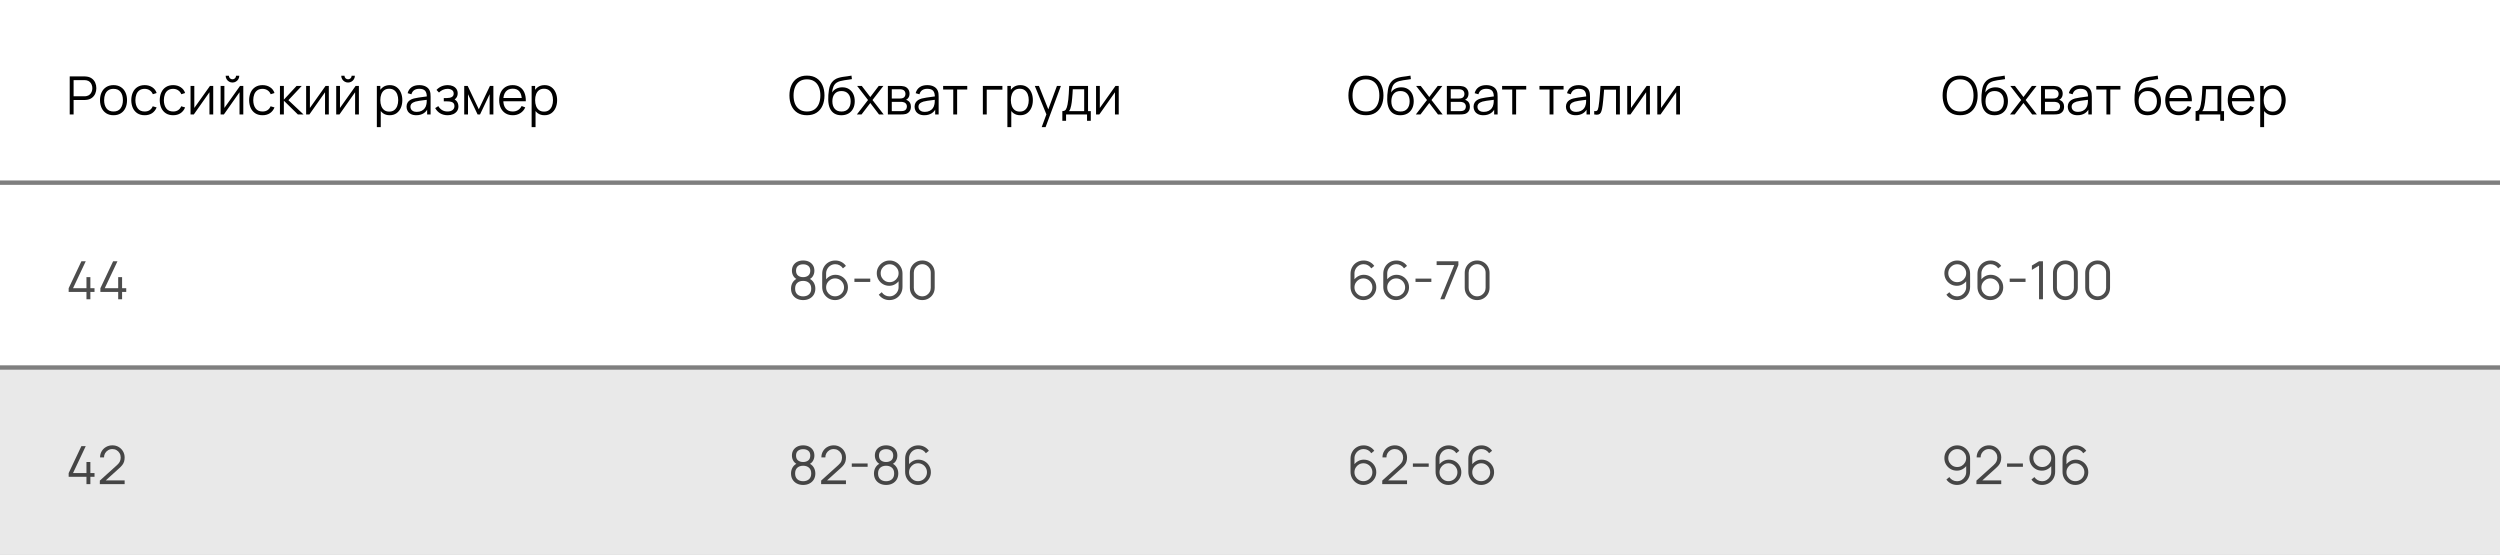
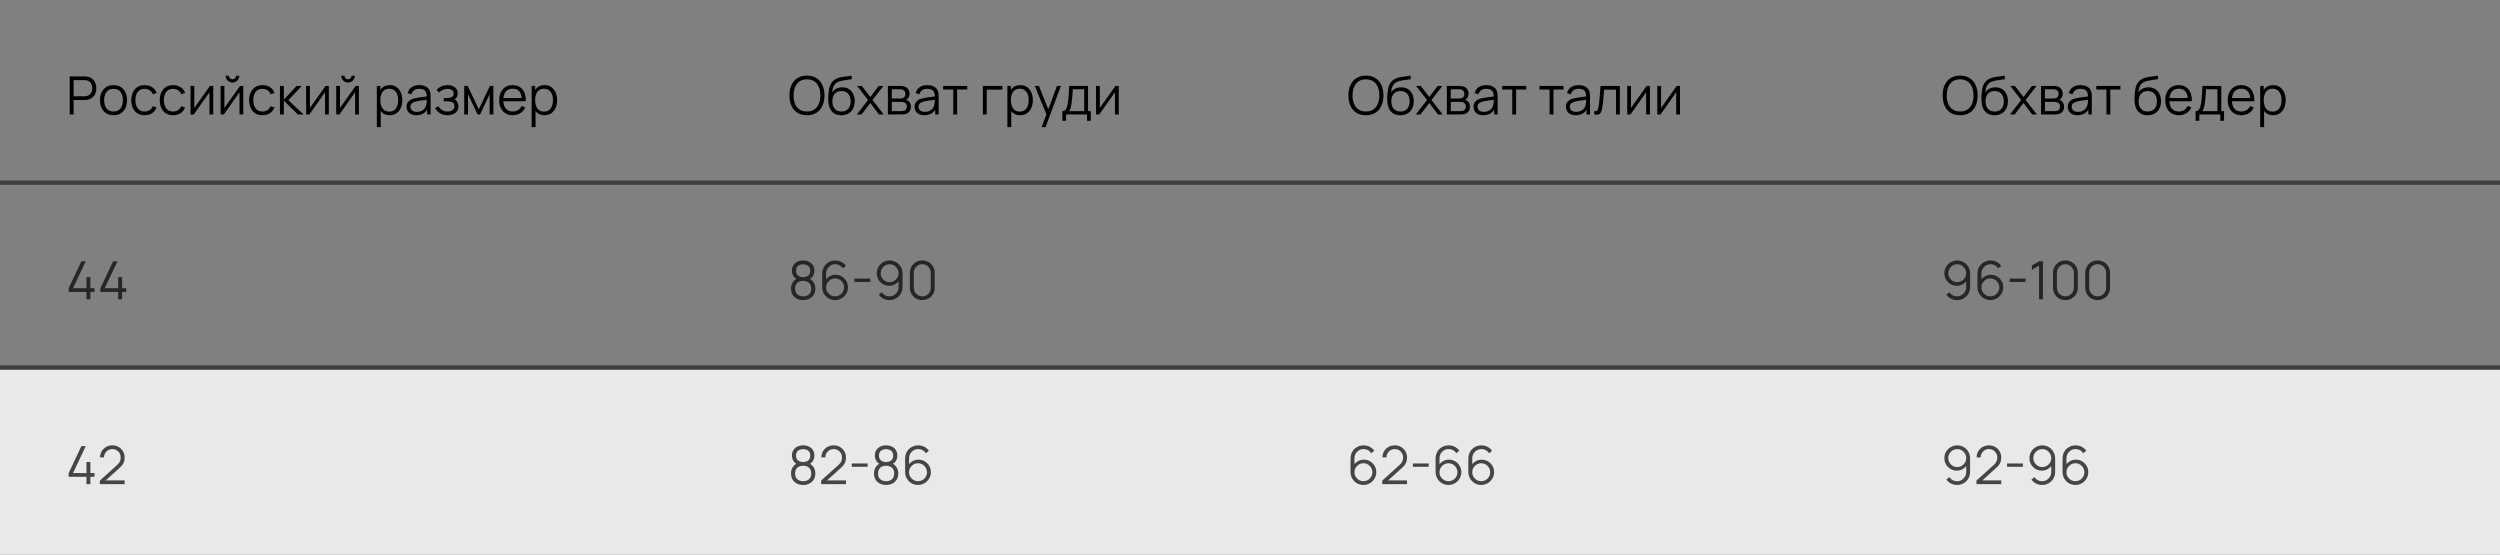
<svg xmlns="http://www.w3.org/2000/svg" width="568" height="126" viewBox="0 0 568 126" fill="none">
  <rect x="0" y="0" width="568" height="126" fill="#808080" stroke="none" />
  <g clip-path="url(#clip0_124_114)">
-     <rect width="568" height="126" fill="white" />
    <rect width="568" height="42" transform="translate(0 84)" fill="#E9E9E9" />
    <path d="M15.84 26V17.36H19.176C19.26 17.36 19.354 17.364 19.458 17.372C19.566 17.376 19.674 17.388 19.782 17.408C20.234 17.476 20.616 17.634 20.928 17.882C21.244 18.126 21.482 18.434 21.642 18.806C21.806 19.178 21.888 19.59 21.888 20.042C21.888 20.49 21.806 20.9 21.642 21.272C21.478 21.644 21.238 21.954 20.922 22.202C20.61 22.446 20.23 22.602 19.782 22.67C19.674 22.686 19.566 22.698 19.458 22.706C19.354 22.714 19.26 22.718 19.176 22.718H16.722V26H15.84ZM16.722 21.878H19.152C19.224 21.878 19.308 21.874 19.404 21.866C19.5 21.858 19.594 21.844 19.686 21.824C19.982 21.76 20.224 21.638 20.412 21.458C20.604 21.278 20.746 21.064 20.838 20.816C20.934 20.568 20.982 20.31 20.982 20.042C20.982 19.774 20.934 19.516 20.838 19.268C20.746 19.016 20.604 18.8 20.412 18.62C20.224 18.44 19.982 18.318 19.686 18.254C19.594 18.234 19.5 18.222 19.404 18.218C19.308 18.21 19.224 18.206 19.152 18.206H16.722V21.878ZM25.788 26.18C25.144 26.18 24.594 26.034 24.138 25.742C23.682 25.45 23.332 25.046 23.088 24.53C22.844 24.014 22.722 23.422 22.722 22.754C22.722 22.074 22.846 21.478 23.094 20.966C23.342 20.454 23.694 20.056 24.15 19.772C24.61 19.484 25.156 19.34 25.788 19.34C26.436 19.34 26.988 19.486 27.444 19.778C27.904 20.066 28.254 20.468 28.494 20.984C28.738 21.496 28.86 22.086 28.86 22.754C28.86 23.434 28.738 24.032 28.494 24.548C28.25 25.06 27.898 25.46 27.438 25.748C26.978 26.036 26.428 26.18 25.788 26.18ZM25.788 25.334C26.508 25.334 27.044 25.096 27.396 24.62C27.748 24.14 27.924 23.518 27.924 22.754C27.924 21.97 27.746 21.346 27.39 20.882C27.038 20.418 26.504 20.186 25.788 20.186C25.304 20.186 24.904 20.296 24.588 20.516C24.276 20.732 24.042 21.034 23.886 21.422C23.734 21.806 23.658 22.25 23.658 22.754C23.658 23.534 23.838 24.16 24.198 24.632C24.558 25.1 25.088 25.334 25.788 25.334ZM32.872 26.18C32.22 26.18 31.668 26.034 31.216 25.742C30.764 25.45 30.42 25.048 30.184 24.536C29.952 24.02 29.832 23.428 29.824 22.76C29.832 22.08 29.956 21.484 30.196 20.972C30.436 20.456 30.782 20.056 31.234 19.772C31.686 19.484 32.234 19.34 32.878 19.34C33.534 19.34 34.104 19.5 34.588 19.82C35.076 20.14 35.41 20.578 35.59 21.134L34.726 21.41C34.574 21.022 34.332 20.722 34 20.51C33.672 20.294 33.296 20.186 32.872 20.186C32.396 20.186 32.002 20.296 31.69 20.516C31.378 20.732 31.146 21.034 30.994 21.422C30.842 21.81 30.764 22.256 30.76 22.76C30.768 23.536 30.948 24.16 31.3 24.632C31.652 25.1 32.176 25.334 32.872 25.334C33.312 25.334 33.686 25.234 33.994 25.034C34.306 24.83 34.542 24.534 34.702 24.146L35.59 24.41C35.35 24.986 34.998 25.426 34.534 25.73C34.07 26.03 33.516 26.18 32.872 26.18ZM39.34 26.18C38.688 26.18 38.136 26.034 37.684 25.742C37.233 25.45 36.889 25.048 36.653 24.536C36.42 24.02 36.3 23.428 36.292 22.76C36.3 22.08 36.425 21.484 36.664 20.972C36.904 20.456 37.251 20.056 37.703 19.772C38.154 19.484 38.703 19.34 39.346 19.34C40.002 19.34 40.572 19.5 41.056 19.82C41.544 20.14 41.879 20.578 42.059 21.134L41.194 21.41C41.042 21.022 40.8 20.722 40.468 20.51C40.141 20.294 39.764 20.186 39.34 20.186C38.864 20.186 38.471 20.296 38.158 20.516C37.846 20.732 37.614 21.034 37.462 21.422C37.31 21.81 37.233 22.256 37.228 22.76C37.236 23.536 37.416 24.16 37.769 24.632C38.12 25.1 38.645 25.334 39.34 25.334C39.781 25.334 40.154 25.234 40.462 25.034C40.775 24.83 41.011 24.534 41.17 24.146L42.059 24.41C41.819 24.986 41.467 25.426 41.002 25.73C40.538 26.03 39.984 26.18 39.34 26.18ZM48.445 19.52V26H47.587V20.954L44.035 26H43.291V19.52H44.149V24.524L47.707 19.52H48.445ZM52.817 18.752C52.533 18.752 52.273 18.682 52.037 18.542C51.801 18.402 51.613 18.216 51.473 17.984C51.337 17.748 51.269 17.488 51.269 17.204H52.001C52.001 17.428 52.081 17.62 52.241 17.78C52.401 17.94 52.593 18.02 52.817 18.02C53.045 18.02 53.237 17.94 53.393 17.78C53.553 17.62 53.633 17.428 53.633 17.204H54.365C54.365 17.488 54.295 17.748 54.155 17.984C54.019 18.216 53.833 18.402 53.597 18.542C53.361 18.682 53.101 18.752 52.817 18.752ZM55.277 19.52V26H54.419V20.954L50.867 26H50.123V19.52H50.981V24.524L54.539 19.52H55.277ZM59.649 26.18C58.997 26.18 58.445 26.034 57.993 25.742C57.541 25.45 57.197 25.048 56.961 24.536C56.729 24.02 56.609 23.428 56.601 22.76C56.609 22.08 56.733 21.484 56.973 20.972C57.213 20.456 57.559 20.056 58.011 19.772C58.463 19.484 59.011 19.34 59.655 19.34C60.311 19.34 60.881 19.5 61.365 19.82C61.853 20.14 62.187 20.578 62.367 21.134L61.503 21.41C61.351 21.022 61.109 20.722 60.777 20.51C60.449 20.294 60.073 20.186 59.649 20.186C59.173 20.186 58.779 20.296 58.467 20.516C58.155 20.732 57.923 21.034 57.771 21.422C57.619 21.81 57.541 22.256 57.537 22.76C57.545 23.536 57.725 24.16 58.077 24.632C58.429 25.1 58.953 25.334 59.649 25.334C60.089 25.334 60.463 25.234 60.771 25.034C61.083 24.83 61.319 24.534 61.479 24.146L62.367 24.41C62.127 24.986 61.775 25.426 61.311 25.73C60.847 26.03 60.293 26.18 59.649 26.18ZM63.6 26L63.606 19.52H64.494V22.64L67.386 19.52H68.562L65.526 22.76L68.958 26H67.674L64.494 22.88V26H63.6ZM74.707 19.52V26H73.849V20.954L70.297 26H69.553V19.52H70.411V24.524L73.969 19.52H74.707ZM79.079 18.752C78.795 18.752 78.535 18.682 78.299 18.542C78.063 18.402 77.875 18.216 77.735 17.984C77.599 17.748 77.531 17.488 77.531 17.204H78.263C78.263 17.428 78.343 17.62 78.503 17.78C78.663 17.94 78.855 18.02 79.079 18.02C79.307 18.02 79.499 17.94 79.655 17.78C79.815 17.62 79.895 17.428 79.895 17.204H80.627C80.627 17.488 80.557 17.748 80.417 17.984C80.281 18.216 80.095 18.402 79.859 18.542C79.623 18.682 79.363 18.752 79.079 18.752ZM81.539 19.52V26H80.681V20.954L77.129 26H76.385V19.52H77.243V24.524L80.801 19.52H81.539ZM88.535 26.18C87.939 26.18 87.435 26.03 87.023 25.73C86.611 25.426 86.299 25.016 86.087 24.5C85.875 23.98 85.769 23.398 85.769 22.754C85.769 22.098 85.875 21.514 86.087 21.002C86.303 20.486 86.619 20.08 87.035 19.784C87.451 19.488 87.963 19.34 88.571 19.34C89.163 19.34 89.671 19.49 90.095 19.79C90.519 20.09 90.843 20.498 91.067 21.014C91.295 21.53 91.409 22.11 91.409 22.754C91.409 23.402 91.295 23.984 91.067 24.5C90.839 25.016 90.511 25.426 90.083 25.73C89.655 26.03 89.139 26.18 88.535 26.18ZM85.619 28.88V19.52H86.411V24.398H86.507V28.88H85.619ZM88.445 25.358C88.897 25.358 89.273 25.244 89.573 25.016C89.873 24.788 90.097 24.478 90.245 24.086C90.397 23.69 90.473 23.246 90.473 22.754C90.473 22.266 90.399 21.826 90.251 21.434C90.103 21.042 89.877 20.732 89.573 20.504C89.273 20.276 88.891 20.162 88.427 20.162C87.975 20.162 87.599 20.272 87.299 20.492C87.003 20.712 86.781 21.018 86.633 21.41C86.485 21.798 86.411 22.246 86.411 22.754C86.411 23.254 86.485 23.702 86.633 24.098C86.781 24.49 87.005 24.798 87.305 25.022C87.605 25.246 87.985 25.358 88.445 25.358ZM94.581 26.18C94.093 26.18 93.683 26.092 93.351 25.916C93.023 25.74 92.777 25.506 92.613 25.214C92.449 24.922 92.367 24.604 92.367 24.26C92.367 23.908 92.437 23.608 92.577 23.36C92.721 23.108 92.915 22.902 93.159 22.742C93.407 22.582 93.693 22.46 94.017 22.376C94.345 22.296 94.707 22.226 95.103 22.166C95.503 22.102 95.893 22.048 96.273 22.004C96.657 21.956 96.993 21.91 97.281 21.866L96.969 22.058C96.981 21.418 96.857 20.944 96.597 20.636C96.337 20.328 95.885 20.174 95.241 20.174C94.797 20.174 94.421 20.274 94.113 20.474C93.809 20.674 93.595 20.99 93.471 21.422L92.613 21.17C92.761 20.59 93.059 20.14 93.507 19.82C93.955 19.5 94.537 19.34 95.253 19.34C95.845 19.34 96.347 19.452 96.759 19.676C97.175 19.896 97.469 20.216 97.641 20.636C97.721 20.824 97.773 21.034 97.797 21.266C97.821 21.498 97.833 21.734 97.833 21.974V26H97.047V24.374L97.275 24.47C97.055 25.026 96.713 25.45 96.249 25.742C95.785 26.034 95.229 26.18 94.581 26.18ZM94.683 25.418C95.095 25.418 95.455 25.344 95.763 25.196C96.071 25.048 96.319 24.846 96.507 24.59C96.695 24.33 96.817 24.038 96.873 23.714C96.921 23.506 96.947 23.278 96.951 23.03C96.955 22.778 96.957 22.59 96.957 22.466L97.293 22.64C96.993 22.68 96.667 22.72 96.315 22.76C95.967 22.8 95.623 22.846 95.283 22.898C94.947 22.95 94.643 23.012 94.371 23.084C94.187 23.136 94.009 23.21 93.837 23.306C93.665 23.398 93.523 23.522 93.411 23.678C93.303 23.834 93.249 24.028 93.249 24.26C93.249 24.448 93.295 24.63 93.387 24.806C93.483 24.982 93.635 25.128 93.843 25.244C94.055 25.36 94.335 25.418 94.683 25.418ZM101.729 26.18C101.077 26.18 100.507 26.038 100.019 25.754C99.535 25.466 99.153 25.068 98.873 24.56L99.581 24.11C99.817 24.51 100.111 24.814 100.463 25.022C100.815 25.23 101.219 25.334 101.675 25.334C102.151 25.334 102.533 25.224 102.821 25.004C103.109 24.784 103.253 24.482 103.253 24.098C103.253 23.834 103.191 23.624 103.067 23.468C102.947 23.312 102.763 23.2 102.515 23.132C102.271 23.064 101.965 23.03 101.597 23.03H100.829V22.274H101.585C102.033 22.274 102.393 22.194 102.665 22.034C102.941 21.87 103.079 21.614 103.079 21.266C103.079 20.898 102.941 20.626 102.665 20.45C102.393 20.27 102.067 20.18 101.687 20.18C101.303 20.18 100.939 20.26 100.595 20.42C100.255 20.576 99.969 20.778 99.737 21.026L99.173 20.432C99.497 20.076 99.875 19.806 100.307 19.622C100.743 19.434 101.225 19.34 101.753 19.34C102.169 19.34 102.545 19.414 102.881 19.562C103.221 19.706 103.489 19.918 103.685 20.198C103.885 20.478 103.985 20.814 103.985 21.206C103.985 21.574 103.895 21.892 103.715 22.16C103.539 22.428 103.289 22.65 102.965 22.826L102.917 22.496C103.197 22.548 103.429 22.66 103.613 22.832C103.797 23.004 103.933 23.21 104.021 23.45C104.109 23.69 104.153 23.934 104.153 24.182C104.153 24.594 104.045 24.95 103.829 25.25C103.617 25.546 103.327 25.776 102.959 25.94C102.595 26.1 102.185 26.18 101.729 26.18ZM105.471 26V19.52H106.257L108.783 24.824L111.315 19.52H112.095V26H111.243V21.404L109.065 26H108.507L106.329 21.404V26H105.471ZM116.516 26.18C115.884 26.18 115.336 26.04 114.872 25.76C114.412 25.48 114.054 25.086 113.798 24.578C113.542 24.07 113.414 23.474 113.414 22.79C113.414 22.082 113.54 21.47 113.792 20.954C114.044 20.438 114.398 20.04 114.854 19.76C115.314 19.48 115.856 19.34 116.48 19.34C117.12 19.34 117.666 19.488 118.118 19.784C118.57 20.076 118.912 20.496 119.144 21.044C119.376 21.592 119.482 22.246 119.462 23.006H118.562V22.694C118.546 21.854 118.364 21.22 118.016 20.792C117.672 20.364 117.168 20.15 116.504 20.15C115.808 20.15 115.274 20.376 114.902 20.828C114.534 21.28 114.35 21.924 114.35 22.76C114.35 23.576 114.534 24.21 114.902 24.662C115.274 25.11 115.8 25.334 116.48 25.334C116.944 25.334 117.348 25.228 117.692 25.016C118.04 24.8 118.314 24.49 118.514 24.086L119.336 24.404C119.08 24.968 118.702 25.406 118.202 25.718C117.706 26.026 117.144 26.18 116.516 26.18ZM114.038 23.006V22.268H118.988V23.006H114.038ZM123.703 26.18C123.107 26.18 122.603 26.03 122.191 25.73C121.779 25.426 121.467 25.016 121.255 24.5C121.043 23.98 120.937 23.398 120.937 22.754C120.937 22.098 121.043 21.514 121.255 21.002C121.471 20.486 121.787 20.08 122.203 19.784C122.619 19.488 123.131 19.34 123.739 19.34C124.331 19.34 124.839 19.49 125.263 19.79C125.687 20.09 126.011 20.498 126.235 21.014C126.463 21.53 126.577 22.11 126.577 22.754C126.577 23.402 126.463 23.984 126.235 24.5C126.007 25.016 125.679 25.426 125.251 25.73C124.823 26.03 124.307 26.18 123.703 26.18ZM120.787 28.88V19.52H121.579V24.398H121.675V28.88H120.787ZM123.613 25.358C124.065 25.358 124.441 25.244 124.741 25.016C125.041 24.788 125.265 24.478 125.413 24.086C125.565 23.69 125.641 23.246 125.641 22.754C125.641 22.266 125.567 21.826 125.419 21.434C125.271 21.042 125.045 20.732 124.741 20.504C124.441 20.276 124.059 20.162 123.595 20.162C123.143 20.162 122.767 20.272 122.467 20.492C122.171 20.712 121.949 21.018 121.801 21.41C121.653 21.798 121.579 22.246 121.579 22.754C121.579 23.254 121.653 23.702 121.801 24.098C121.949 24.49 122.173 24.798 122.473 25.022C122.773 25.246 123.153 25.358 123.613 25.358Z" fill="black" />
    <path d="M19.644 68V66.326H15.6V65.486L18.492 59.36H19.482L16.59 65.486H19.644V62.966H20.532V65.486H21.474V66.326H20.532V68H19.644ZM26.851 68V66.326H22.807V65.486L25.699 59.36H26.689L23.797 65.486H26.851V62.966H27.739V65.486H28.681V66.326H27.739V68H26.851Z" fill="black" fill-opacity="0.7" />
    <path d="M19.644 110V108.326H15.6V107.486L18.492 101.36H19.482L16.59 107.486H19.644V104.966H20.532V107.486H21.474V108.326H20.532V110H19.644ZM22.678 109.994L22.684 109.19L26.59 105.662C26.926 105.358 27.148 105.07 27.256 104.798C27.368 104.522 27.424 104.234 27.424 103.934C27.424 103.578 27.34 103.256 27.172 102.968C27.004 102.68 26.778 102.452 26.494 102.284C26.21 102.112 25.892 102.026 25.54 102.026C25.172 102.026 24.844 102.114 24.556 102.29C24.268 102.466 24.04 102.698 23.872 102.986C23.708 103.274 23.628 103.588 23.632 103.928H22.732C22.732 103.404 22.856 102.934 23.104 102.518C23.352 102.102 23.688 101.776 24.112 101.54C24.536 101.3 25.016 101.18 25.552 101.18C26.076 101.18 26.546 101.304 26.962 101.552C27.382 101.796 27.712 102.128 27.952 102.548C28.196 102.964 28.318 103.428 28.318 103.94C28.318 104.3 28.274 104.618 28.186 104.894C28.102 105.166 27.968 105.42 27.784 105.656C27.604 105.888 27.374 106.128 27.094 106.376L23.626 109.508L23.488 109.148H28.318V109.994H22.678Z" fill="black" fill-opacity="0.7" />
    <path d="M183.338 26.18C182.478 26.18 181.752 25.99 181.16 25.61C180.568 25.226 180.12 24.696 179.816 24.02C179.512 23.344 179.36 22.564 179.36 21.68C179.36 20.796 179.512 20.016 179.816 19.34C180.12 18.664 180.568 18.136 181.16 17.756C181.752 17.372 182.478 17.18 183.338 17.18C184.202 17.18 184.928 17.372 185.516 17.756C186.108 18.136 186.556 18.664 186.86 19.34C187.168 20.016 187.322 20.796 187.322 21.68C187.322 22.564 187.168 23.344 186.86 24.02C186.556 24.696 186.108 25.226 185.516 25.61C184.928 25.99 184.202 26.18 183.338 26.18ZM183.338 25.334C184.014 25.334 184.578 25.18 185.03 24.872C185.482 24.564 185.82 24.136 186.044 23.588C186.272 23.036 186.386 22.4 186.386 21.68C186.386 20.96 186.272 20.326 186.044 19.778C185.82 19.23 185.482 18.802 185.03 18.494C184.578 18.186 184.014 18.03 183.338 18.026C182.662 18.026 182.1 18.18 181.652 18.488C181.204 18.796 180.866 19.226 180.638 19.778C180.414 20.326 180.3 20.96 180.296 21.68C180.292 22.4 180.402 23.034 180.626 23.582C180.854 24.126 181.194 24.554 181.646 24.866C182.098 25.174 182.662 25.33 183.338 25.334ZM191.122 26.186C190.518 26.182 190 26.05 189.568 25.79C189.136 25.53 188.8 25.142 188.56 24.626C188.324 24.11 188.196 23.466 188.176 22.694C188.164 22.354 188.172 21.984 188.2 21.584C188.228 21.18 188.272 20.796 188.332 20.432C188.392 20.068 188.464 19.772 188.548 19.544C188.652 19.248 188.8 18.972 188.992 18.716C189.188 18.456 189.414 18.244 189.67 18.08C189.918 17.912 190.198 17.782 190.51 17.69C190.826 17.594 191.154 17.52 191.494 17.468C191.838 17.416 192.178 17.37 192.514 17.33C192.854 17.29 193.168 17.24 193.456 17.18L193.552 17.978C193.332 18.022 193.072 18.062 192.772 18.098C192.472 18.134 192.158 18.178 191.83 18.23C191.502 18.278 191.188 18.344 190.888 18.428C190.588 18.512 190.332 18.622 190.12 18.758C189.796 18.954 189.546 19.25 189.37 19.646C189.198 20.042 189.092 20.496 189.052 21.008C189.3 20.62 189.628 20.328 190.036 20.132C190.448 19.936 190.894 19.838 191.374 19.838C191.958 19.838 192.46 19.972 192.88 20.24C193.304 20.508 193.63 20.88 193.858 21.356C194.086 21.832 194.2 22.378 194.2 22.994C194.2 23.638 194.074 24.2 193.822 24.68C193.574 25.16 193.22 25.532 192.76 25.796C192.3 26.056 191.754 26.186 191.122 26.186ZM191.188 25.34C191.868 25.34 192.384 25.128 192.736 24.704C193.092 24.28 193.27 23.716 193.27 23.012C193.27 22.292 193.086 21.724 192.718 21.308C192.354 20.892 191.84 20.684 191.176 20.684C190.512 20.684 190.002 20.892 189.646 21.308C189.29 21.724 189.112 22.292 189.112 23.012C189.112 23.732 189.29 24.3 189.646 24.716C190.002 25.132 190.516 25.34 191.188 25.34ZM194.683 26L197.215 22.724L194.737 19.52H195.793L197.73 22.046L199.651 19.52H200.707L198.229 22.724L200.767 26H199.705L197.73 23.402L195.745 26H194.683ZM201.725 26V19.52H204.395C204.531 19.52 204.695 19.528 204.887 19.544C205.083 19.56 205.265 19.59 205.433 19.634C205.797 19.73 206.089 19.926 206.309 20.222C206.533 20.518 206.645 20.874 206.645 21.29C206.645 21.522 206.609 21.73 206.537 21.914C206.469 22.094 206.371 22.25 206.243 22.382C206.183 22.45 206.117 22.51 206.045 22.562C205.973 22.61 205.903 22.65 205.835 22.682C205.963 22.706 206.101 22.762 206.249 22.85C206.481 22.986 206.657 23.17 206.777 23.402C206.897 23.63 206.957 23.908 206.957 24.236C206.957 24.68 206.851 25.042 206.639 25.322C206.427 25.602 206.143 25.794 205.787 25.898C205.627 25.942 205.453 25.97 205.265 25.982C205.081 25.994 204.907 26 204.743 26H201.725ZM202.613 25.25H204.701C204.785 25.25 204.891 25.244 205.019 25.232C205.147 25.216 205.261 25.196 205.361 25.172C205.597 25.112 205.769 24.992 205.877 24.812C205.989 24.628 206.045 24.428 206.045 24.212C206.045 23.928 205.961 23.696 205.793 23.516C205.629 23.332 205.409 23.22 205.133 23.18C205.041 23.16 204.945 23.148 204.845 23.144C204.745 23.14 204.655 23.138 204.575 23.138H202.613V25.25ZM202.613 22.382H204.425C204.529 22.382 204.645 22.376 204.773 22.364C204.905 22.348 205.019 22.322 205.115 22.286C205.323 22.214 205.475 22.09 205.571 21.914C205.671 21.738 205.721 21.546 205.721 21.338C205.721 21.11 205.667 20.91 205.559 20.738C205.455 20.566 205.297 20.446 205.085 20.378C204.941 20.326 204.785 20.296 204.617 20.288C204.453 20.28 204.349 20.276 204.305 20.276H202.613V22.382ZM210.007 26.18C209.519 26.18 209.109 26.092 208.777 25.916C208.449 25.74 208.203 25.506 208.039 25.214C207.875 24.922 207.793 24.604 207.793 24.26C207.793 23.908 207.863 23.608 208.003 23.36C208.147 23.108 208.341 22.902 208.585 22.742C208.833 22.582 209.119 22.46 209.443 22.376C209.771 22.296 210.133 22.226 210.529 22.166C210.929 22.102 211.319 22.048 211.699 22.004C212.083 21.956 212.419 21.91 212.707 21.866L212.395 22.058C212.407 21.418 212.283 20.944 212.023 20.636C211.763 20.328 211.311 20.174 210.667 20.174C210.223 20.174 209.847 20.274 209.539 20.474C209.235 20.674 209.021 20.99 208.896 21.422L208.039 21.17C208.187 20.59 208.485 20.14 208.933 19.82C209.381 19.5 209.963 19.34 210.679 19.34C211.271 19.34 211.773 19.452 212.185 19.676C212.601 19.896 212.895 20.216 213.067 20.636C213.147 20.824 213.199 21.034 213.223 21.266C213.247 21.498 213.259 21.734 213.259 21.974V26H212.473V24.374L212.701 24.47C212.481 25.026 212.139 25.45 211.675 25.742C211.211 26.034 210.655 26.18 210.007 26.18ZM210.109 25.418C210.521 25.418 210.881 25.344 211.189 25.196C211.497 25.048 211.745 24.846 211.933 24.59C212.121 24.33 212.243 24.038 212.299 23.714C212.347 23.506 212.373 23.278 212.377 23.03C212.381 22.778 212.383 22.59 212.383 22.466L212.719 22.64C212.419 22.68 212.093 22.72 211.741 22.76C211.393 22.8 211.049 22.846 210.709 22.898C210.373 22.95 210.069 23.012 209.797 23.084C209.613 23.136 209.435 23.21 209.263 23.306C209.091 23.398 208.949 23.522 208.837 23.678C208.729 23.834 208.675 24.028 208.675 24.26C208.675 24.448 208.721 24.63 208.812 24.806C208.909 24.982 209.061 25.128 209.269 25.244C209.481 25.36 209.761 25.418 210.109 25.418ZM216.578 26V20.336H214.28V19.52H219.758V20.336H217.46V26H216.578ZM223.305 26V19.52H227.745V20.366H224.187V26H223.305ZM231.793 26.18C231.197 26.18 230.693 26.03 230.281 25.73C229.869 25.426 229.557 25.016 229.345 24.5C229.133 23.98 229.027 23.398 229.027 22.754C229.027 22.098 229.133 21.514 229.345 21.002C229.561 20.486 229.877 20.08 230.293 19.784C230.709 19.488 231.221 19.34 231.829 19.34C232.421 19.34 232.929 19.49 233.353 19.79C233.777 20.09 234.101 20.498 234.325 21.014C234.553 21.53 234.667 22.11 234.667 22.754C234.667 23.402 234.553 23.984 234.325 24.5C234.097 25.016 233.769 25.426 233.341 25.73C232.913 26.03 232.397 26.18 231.793 26.18ZM228.877 28.88V19.52H229.669V24.398H229.765V28.88H228.877ZM231.703 25.358C232.155 25.358 232.531 25.244 232.831 25.016C233.131 24.788 233.355 24.478 233.503 24.086C233.655 23.69 233.731 23.246 233.731 22.754C233.731 22.266 233.657 21.826 233.509 21.434C233.361 21.042 233.135 20.732 232.831 20.504C232.531 20.276 232.149 20.162 231.685 20.162C231.233 20.162 230.857 20.272 230.557 20.492C230.261 20.712 230.039 21.018 229.891 21.41C229.743 21.798 229.669 22.246 229.669 22.754C229.669 23.254 229.743 23.702 229.891 24.098C230.039 24.49 230.263 24.798 230.563 25.022C230.863 25.246 231.243 25.358 231.703 25.358ZM236.674 28.88L237.928 25.478L237.946 26.486L235.108 19.52H236.044L238.372 25.346H237.988L240.136 19.52H241.036L237.556 28.88H236.674ZM241.364 27.44V25.244C241.732 25.244 241.996 25.126 242.156 24.89C242.316 24.65 242.446 24.268 242.546 23.744C242.614 23.404 242.67 23.038 242.714 22.646C242.758 22.254 242.796 21.806 242.828 21.302C242.86 20.794 242.89 20.2 242.918 19.52H247.202V25.244H247.826V27.44H246.974V26H242.21V27.44H241.364ZM242.858 25.244H246.326V20.276H243.734C243.722 20.58 243.704 20.902 243.68 21.242C243.66 21.582 243.634 21.922 243.602 22.262C243.574 22.602 243.54 22.922 243.5 23.222C243.464 23.518 243.42 23.778 243.368 24.002C243.308 24.29 243.242 24.536 243.17 24.74C243.102 24.944 242.998 25.112 242.858 25.244ZM254.176 19.52V26H253.318V20.954L249.766 26H249.022V19.52H249.88V24.524L253.438 19.52H254.176Z" fill="black" />
    <path d="M182.474 68.18C181.934 68.18 181.456 68.072 181.04 67.856C180.628 67.64 180.304 67.338 180.068 66.95C179.836 66.558 179.72 66.1 179.72 65.576C179.72 65.04 179.85 64.564 180.11 64.148C180.37 63.728 180.766 63.41 181.298 63.194L181.286 63.542C180.842 63.378 180.504 63.11 180.272 62.738C180.04 62.366 179.924 61.954 179.924 61.502C179.924 61.022 180.034 60.61 180.254 60.266C180.474 59.918 180.774 59.65 181.154 59.462C181.538 59.274 181.978 59.18 182.474 59.18C182.97 59.18 183.41 59.274 183.794 59.462C184.178 59.65 184.48 59.918 184.7 60.266C184.92 60.61 185.03 61.022 185.03 61.502C185.03 61.954 184.918 62.364 184.694 62.732C184.474 63.1 184.136 63.37 183.68 63.542L183.65 63.194C184.182 63.406 184.58 63.722 184.844 64.142C185.112 64.562 185.246 65.04 185.246 65.576C185.246 66.1 185.128 66.558 184.892 66.95C184.656 67.338 184.33 67.64 183.914 67.856C183.498 68.072 183.018 68.18 182.474 68.18ZM182.474 67.334C183.018 67.334 183.46 67.184 183.8 66.884C184.14 66.58 184.31 66.144 184.31 65.576C184.31 65 184.142 64.564 183.806 64.268C183.47 63.968 183.026 63.818 182.474 63.818C181.922 63.818 181.48 63.968 181.148 64.268C180.816 64.564 180.65 65 180.65 65.576C180.65 66.144 180.818 66.58 181.154 66.884C181.49 67.184 181.93 67.334 182.474 67.334ZM182.474 62.966C182.954 62.966 183.344 62.844 183.644 62.6C183.944 62.352 184.094 61.986 184.094 61.502C184.094 61.018 183.944 60.656 183.644 60.416C183.344 60.172 182.954 60.05 182.474 60.05C181.994 60.05 181.604 60.172 181.304 60.416C181.008 60.656 180.86 61.018 180.86 61.502C180.86 61.986 181.008 62.352 181.304 62.6C181.604 62.844 181.994 62.966 182.474 62.966ZM189.723 68.18C189.183 68.18 188.691 68.05 188.247 67.79C187.807 67.526 187.455 67.17 187.191 66.722C186.931 66.27 186.801 65.762 186.801 65.198V62.204C186.801 61.624 186.931 61.108 187.191 60.656C187.451 60.2 187.805 59.842 188.253 59.582C188.705 59.318 189.217 59.186 189.789 59.186C190.281 59.186 190.737 59.294 191.157 59.51C191.581 59.726 191.927 60.028 192.195 60.416L191.517 60.974C191.333 60.686 191.089 60.456 190.785 60.284C190.481 60.112 190.149 60.026 189.789 60.026C189.385 60.026 189.025 60.124 188.709 60.32C188.393 60.516 188.145 60.774 187.965 61.094C187.785 61.41 187.695 61.754 187.695 62.126V64.01L187.473 63.758C187.725 63.362 188.055 63.042 188.463 62.798C188.875 62.554 189.323 62.432 189.807 62.432C190.343 62.432 190.825 62.56 191.253 62.816C191.681 63.068 192.021 63.41 192.273 63.842C192.525 64.274 192.651 64.758 192.651 65.294C192.651 65.826 192.517 66.31 192.249 66.746C191.985 67.182 191.631 67.53 191.187 67.79C190.747 68.05 190.259 68.18 189.723 68.18ZM189.723 67.322C190.099 67.322 190.441 67.232 190.749 67.052C191.061 66.872 191.307 66.628 191.487 66.32C191.671 66.012 191.763 65.67 191.763 65.294C191.763 64.918 191.671 64.576 191.487 64.268C191.307 63.956 191.063 63.71 190.755 63.53C190.447 63.346 190.105 63.254 189.729 63.254C189.353 63.254 189.011 63.346 188.703 63.53C188.395 63.71 188.149 63.956 187.965 64.268C187.785 64.576 187.695 64.918 187.695 65.294C187.695 65.666 187.785 66.006 187.965 66.314C188.145 66.622 188.389 66.868 188.697 67.052C189.005 67.232 189.347 67.322 189.723 67.322ZM194.122 64.058V63.302H197.722V64.058H194.122ZM202.125 59.186C202.669 59.186 203.161 59.318 203.601 59.582C204.045 59.842 204.397 60.198 204.657 60.65C204.917 61.098 205.047 61.602 205.047 62.162V65.162C205.047 65.738 204.917 66.254 204.657 66.71C204.397 67.166 204.041 67.526 203.589 67.79C203.141 68.05 202.631 68.18 202.059 68.18C201.567 68.18 201.111 68.072 200.691 67.856C200.275 67.636 199.931 67.334 199.659 66.95L200.331 66.392C200.515 66.676 200.759 66.904 201.063 67.076C201.371 67.248 201.703 67.334 202.059 67.334C202.467 67.334 202.827 67.238 203.139 67.046C203.455 66.85 203.703 66.594 203.883 66.278C204.067 65.958 204.159 65.612 204.159 65.24V63.356L204.375 63.608C204.127 64.004 203.797 64.324 203.385 64.568C202.977 64.812 202.529 64.934 202.041 64.934C201.509 64.934 201.027 64.806 200.595 64.55C200.167 64.294 199.827 63.95 199.575 63.518C199.327 63.086 199.203 62.604 199.203 62.072C199.203 61.54 199.335 61.056 199.599 60.62C199.863 60.18 200.217 59.832 200.661 59.576C201.105 59.316 201.593 59.186 202.125 59.186ZM202.125 60.038C201.749 60.038 201.407 60.13 201.099 60.314C200.791 60.494 200.545 60.738 200.361 61.046C200.181 61.354 200.091 61.696 200.091 62.072C200.091 62.448 200.181 62.79 200.361 63.098C200.541 63.406 200.785 63.652 201.093 63.836C201.401 64.016 201.743 64.106 202.119 64.106C202.495 64.106 202.837 64.016 203.145 63.836C203.457 63.652 203.703 63.406 203.883 63.098C204.067 62.79 204.159 62.448 204.159 62.072C204.159 61.7 204.067 61.36 203.883 61.052C203.703 60.744 203.459 60.498 203.151 60.314C202.843 60.13 202.501 60.038 202.125 60.038ZM209.543 68.18C209.011 68.18 208.531 68.056 208.103 67.808C207.679 67.56 207.343 67.224 207.095 66.8C206.847 66.372 206.723 65.892 206.723 65.36V62C206.723 61.468 206.847 60.99 207.095 60.566C207.343 60.138 207.679 59.8 208.103 59.552C208.531 59.304 209.011 59.18 209.543 59.18C210.075 59.18 210.553 59.304 210.977 59.552C211.405 59.8 211.743 60.138 211.991 60.566C212.239 60.99 212.363 61.468 212.363 62V65.36C212.363 65.892 212.239 66.372 211.991 66.8C211.743 67.224 211.405 67.56 210.977 67.808C210.553 68.056 210.075 68.18 209.543 68.18ZM209.543 67.328C209.899 67.328 210.223 67.242 210.515 67.07C210.807 66.894 211.039 66.66 211.211 66.368C211.383 66.076 211.469 65.754 211.469 65.402V61.958C211.469 61.602 211.383 61.278 211.211 60.986C211.039 60.694 210.807 60.462 210.515 60.29C210.223 60.114 209.899 60.026 209.543 60.026C209.187 60.026 208.863 60.114 208.571 60.29C208.279 60.462 208.047 60.694 207.875 60.986C207.703 61.278 207.617 61.602 207.617 61.958V65.402C207.617 65.754 207.703 66.076 207.875 66.368C208.047 66.66 208.279 66.894 208.571 67.07C208.863 67.242 209.187 67.328 209.543 67.328Z" fill="black" fill-opacity="0.7" />
    <path d="M182.474 110.18C181.934 110.18 181.456 110.072 181.04 109.856C180.628 109.64 180.304 109.338 180.068 108.95C179.836 108.558 179.72 108.1 179.72 107.576C179.72 107.04 179.85 106.564 180.11 106.148C180.37 105.728 180.766 105.41 181.298 105.194L181.286 105.542C180.842 105.378 180.504 105.11 180.272 104.738C180.04 104.366 179.924 103.954 179.924 103.502C179.924 103.022 180.034 102.61 180.254 102.266C180.474 101.918 180.774 101.65 181.154 101.462C181.538 101.274 181.978 101.18 182.474 101.18C182.97 101.18 183.41 101.274 183.794 101.462C184.178 101.65 184.48 101.918 184.7 102.266C184.92 102.61 185.03 103.022 185.03 103.502C185.03 103.954 184.918 104.364 184.694 104.732C184.474 105.1 184.136 105.37 183.68 105.542L183.65 105.194C184.182 105.406 184.58 105.722 184.844 106.142C185.112 106.562 185.246 107.04 185.246 107.576C185.246 108.1 185.128 108.558 184.892 108.95C184.656 109.338 184.33 109.64 183.914 109.856C183.498 110.072 183.018 110.18 182.474 110.18ZM182.474 109.334C183.018 109.334 183.46 109.184 183.8 108.884C184.14 108.58 184.31 108.144 184.31 107.576C184.31 107 184.142 106.564 183.806 106.268C183.47 105.968 183.026 105.818 182.474 105.818C181.922 105.818 181.48 105.968 181.148 106.268C180.816 106.564 180.65 107 180.65 107.576C180.65 108.144 180.818 108.58 181.154 108.884C181.49 109.184 181.93 109.334 182.474 109.334ZM182.474 104.966C182.954 104.966 183.344 104.844 183.644 104.6C183.944 104.352 184.094 103.986 184.094 103.502C184.094 103.018 183.944 102.656 183.644 102.416C183.344 102.172 182.954 102.05 182.474 102.05C181.994 102.05 181.604 102.172 181.304 102.416C181.008 102.656 180.86 103.018 180.86 103.502C180.86 103.986 181.008 104.352 181.304 104.6C181.604 104.844 181.994 104.966 182.474 104.966ZM186.561 109.994L186.567 109.19L190.473 105.662C190.809 105.358 191.031 105.07 191.139 104.798C191.251 104.522 191.307 104.234 191.307 103.934C191.307 103.578 191.223 103.256 191.055 102.968C190.887 102.68 190.661 102.452 190.377 102.284C190.093 102.112 189.775 102.026 189.423 102.026C189.055 102.026 188.727 102.114 188.439 102.29C188.151 102.466 187.923 102.698 187.755 102.986C187.591 103.274 187.511 103.588 187.515 103.928H186.615C186.615 103.404 186.739 102.934 186.987 102.518C187.235 102.102 187.571 101.776 187.995 101.54C188.419 101.3 188.899 101.18 189.435 101.18C189.959 101.18 190.429 101.304 190.845 101.552C191.265 101.796 191.595 102.128 191.835 102.548C192.079 102.964 192.201 103.428 192.201 103.94C192.201 104.3 192.157 104.618 192.069 104.894C191.985 105.166 191.851 105.42 191.667 105.656C191.487 105.888 191.257 106.128 190.977 106.376L187.509 109.508L187.371 109.148H192.201V109.994H186.561ZM193.525 106.058V105.302H197.125V106.058H193.525ZM201.318 110.18C200.778 110.18 200.3 110.072 199.884 109.856C199.472 109.64 199.148 109.338 198.912 108.95C198.68 108.558 198.564 108.1 198.564 107.576C198.564 107.04 198.694 106.564 198.954 106.148C199.214 105.728 199.61 105.41 200.142 105.194L200.13 105.542C199.686 105.378 199.348 105.11 199.116 104.738C198.884 104.366 198.768 103.954 198.768 103.502C198.768 103.022 198.878 102.61 199.098 102.266C199.318 101.918 199.618 101.65 199.998 101.462C200.382 101.274 200.822 101.18 201.318 101.18C201.814 101.18 202.254 101.274 202.638 101.462C203.022 101.65 203.324 101.918 203.544 102.266C203.764 102.61 203.874 103.022 203.874 103.502C203.874 103.954 203.762 104.364 203.538 104.732C203.318 105.1 202.98 105.37 202.524 105.542L202.494 105.194C203.026 105.406 203.424 105.722 203.688 106.142C203.956 106.562 204.09 107.04 204.09 107.576C204.09 108.1 203.972 108.558 203.736 108.95C203.5 109.338 203.174 109.64 202.758 109.856C202.342 110.072 201.862 110.18 201.318 110.18ZM201.318 109.334C201.862 109.334 202.304 109.184 202.644 108.884C202.984 108.58 203.154 108.144 203.154 107.576C203.154 107 202.986 106.564 202.65 106.268C202.314 105.968 201.87 105.818 201.318 105.818C200.766 105.818 200.324 105.968 199.992 106.268C199.66 106.564 199.494 107 199.494 107.576C199.494 108.144 199.662 108.58 199.998 108.884C200.334 109.184 200.774 109.334 201.318 109.334ZM201.318 104.966C201.798 104.966 202.188 104.844 202.488 104.6C202.788 104.352 202.938 103.986 202.938 103.502C202.938 103.018 202.788 102.656 202.488 102.416C202.188 102.172 201.798 102.05 201.318 102.05C200.838 102.05 200.448 102.172 200.148 102.416C199.852 102.656 199.704 103.018 199.704 103.502C199.704 103.986 199.852 104.352 200.148 104.6C200.448 104.844 200.838 104.966 201.318 104.966ZM208.567 110.18C208.027 110.18 207.535 110.05 207.091 109.79C206.651 109.526 206.299 109.17 206.035 108.722C205.775 108.27 205.645 107.762 205.645 107.198V104.204C205.645 103.624 205.775 103.108 206.035 102.656C206.295 102.2 206.649 101.842 207.097 101.582C207.549 101.318 208.061 101.186 208.633 101.186C209.125 101.186 209.581 101.294 210.001 101.51C210.425 101.726 210.771 102.028 211.039 102.416L210.361 102.974C210.177 102.686 209.933 102.456 209.629 102.284C209.325 102.112 208.993 102.026 208.633 102.026C208.229 102.026 207.869 102.124 207.553 102.32C207.237 102.516 206.989 102.774 206.809 103.094C206.629 103.41 206.539 103.754 206.539 104.126V106.01L206.317 105.758C206.569 105.362 206.899 105.042 207.307 104.798C207.719 104.554 208.167 104.432 208.651 104.432C209.187 104.432 209.669 104.56 210.097 104.816C210.525 105.068 210.865 105.41 211.117 105.842C211.369 106.274 211.495 106.758 211.495 107.294C211.495 107.826 211.361 108.31 211.093 108.746C210.829 109.182 210.475 109.53 210.031 109.79C209.591 110.05 209.103 110.18 208.567 110.18ZM208.567 109.322C208.943 109.322 209.285 109.232 209.593 109.052C209.905 108.872 210.151 108.628 210.331 108.32C210.515 108.012 210.607 107.67 210.607 107.294C210.607 106.918 210.515 106.576 210.331 106.268C210.151 105.956 209.907 105.71 209.599 105.53C209.291 105.346 208.949 105.254 208.573 105.254C208.197 105.254 207.855 105.346 207.547 105.53C207.239 105.71 206.993 105.956 206.809 106.268C206.629 106.576 206.539 106.918 206.539 107.294C206.539 107.666 206.629 108.006 206.809 108.314C206.989 108.622 207.233 108.868 207.541 109.052C207.849 109.232 208.191 109.322 208.567 109.322Z" fill="black" fill-opacity="0.7" />
    <path d="M310.338 26.18C309.478 26.18 308.752 25.99 308.16 25.61C307.568 25.226 307.12 24.696 306.816 24.02C306.512 23.344 306.36 22.564 306.36 21.68C306.36 20.796 306.512 20.016 306.816 19.34C307.12 18.664 307.568 18.136 308.16 17.756C308.752 17.372 309.478 17.18 310.338 17.18C311.202 17.18 311.928 17.372 312.516 17.756C313.108 18.136 313.556 18.664 313.86 19.34C314.168 20.016 314.322 20.796 314.322 21.68C314.322 22.564 314.168 23.344 313.86 24.02C313.556 24.696 313.108 25.226 312.516 25.61C311.928 25.99 311.202 26.18 310.338 26.18ZM310.338 25.334C311.014 25.334 311.578 25.18 312.03 24.872C312.482 24.564 312.82 24.136 313.044 23.588C313.272 23.036 313.386 22.4 313.386 21.68C313.386 20.96 313.272 20.326 313.044 19.778C312.82 19.23 312.482 18.802 312.03 18.494C311.578 18.186 311.014 18.03 310.338 18.026C309.662 18.026 309.1 18.18 308.652 18.488C308.204 18.796 307.866 19.226 307.638 19.778C307.414 20.326 307.3 20.96 307.296 21.68C307.292 22.4 307.402 23.034 307.626 23.582C307.854 24.126 308.194 24.554 308.646 24.866C309.098 25.174 309.662 25.33 310.338 25.334ZM318.122 26.186C317.518 26.182 317 26.05 316.568 25.79C316.136 25.53 315.8 25.142 315.56 24.626C315.324 24.11 315.196 23.466 315.176 22.694C315.164 22.354 315.172 21.984 315.2 21.584C315.228 21.18 315.272 20.796 315.332 20.432C315.392 20.068 315.464 19.772 315.548 19.544C315.652 19.248 315.8 18.972 315.992 18.716C316.188 18.456 316.414 18.244 316.67 18.08C316.918 17.912 317.198 17.782 317.51 17.69C317.826 17.594 318.154 17.52 318.494 17.468C318.838 17.416 319.178 17.37 319.514 17.33C319.854 17.29 320.168 17.24 320.456 17.18L320.552 17.978C320.332 18.022 320.072 18.062 319.772 18.098C319.472 18.134 319.158 18.178 318.83 18.23C318.502 18.278 318.188 18.344 317.888 18.428C317.588 18.512 317.332 18.622 317.12 18.758C316.796 18.954 316.546 19.25 316.37 19.646C316.198 20.042 316.092 20.496 316.052 21.008C316.3 20.62 316.628 20.328 317.036 20.132C317.448 19.936 317.894 19.838 318.374 19.838C318.958 19.838 319.46 19.972 319.88 20.24C320.304 20.508 320.63 20.88 320.858 21.356C321.086 21.832 321.2 22.378 321.2 22.994C321.2 23.638 321.074 24.2 320.822 24.68C320.574 25.16 320.22 25.532 319.76 25.796C319.3 26.056 318.754 26.186 318.122 26.186ZM318.188 25.34C318.868 25.34 319.384 25.128 319.736 24.704C320.092 24.28 320.27 23.716 320.27 23.012C320.27 22.292 320.086 21.724 319.718 21.308C319.354 20.892 318.84 20.684 318.176 20.684C317.512 20.684 317.002 20.892 316.646 21.308C316.29 21.724 316.112 22.292 316.112 23.012C316.112 23.732 316.29 24.3 316.646 24.716C317.002 25.132 317.516 25.34 318.188 25.34ZM321.683 26L324.215 22.724L321.737 19.52H322.793L324.73 22.046L326.651 19.52H327.707L325.229 22.724L327.767 26H326.705L324.73 23.402L322.745 26H321.683ZM328.725 26V19.52H331.395C331.531 19.52 331.695 19.528 331.887 19.544C332.083 19.56 332.265 19.59 332.433 19.634C332.797 19.73 333.089 19.926 333.309 20.222C333.533 20.518 333.645 20.874 333.645 21.29C333.645 21.522 333.609 21.73 333.537 21.914C333.469 22.094 333.371 22.25 333.243 22.382C333.183 22.45 333.117 22.51 333.045 22.562C332.973 22.61 332.903 22.65 332.835 22.682C332.963 22.706 333.101 22.762 333.249 22.85C333.481 22.986 333.657 23.17 333.777 23.402C333.897 23.63 333.957 23.908 333.957 24.236C333.957 24.68 333.851 25.042 333.639 25.322C333.427 25.602 333.143 25.794 332.787 25.898C332.627 25.942 332.453 25.97 332.265 25.982C332.081 25.994 331.907 26 331.743 26H328.725ZM329.613 25.25H331.701C331.785 25.25 331.891 25.244 332.019 25.232C332.147 25.216 332.261 25.196 332.361 25.172C332.597 25.112 332.769 24.992 332.877 24.812C332.989 24.628 333.045 24.428 333.045 24.212C333.045 23.928 332.961 23.696 332.793 23.516C332.629 23.332 332.409 23.22 332.133 23.18C332.041 23.16 331.945 23.148 331.845 23.144C331.745 23.14 331.655 23.138 331.575 23.138H329.613V25.25ZM329.613 22.382H331.425C331.529 22.382 331.645 22.376 331.773 22.364C331.905 22.348 332.019 22.322 332.115 22.286C332.323 22.214 332.475 22.09 332.571 21.914C332.671 21.738 332.721 21.546 332.721 21.338C332.721 21.11 332.667 20.91 332.559 20.738C332.455 20.566 332.297 20.446 332.085 20.378C331.941 20.326 331.785 20.296 331.617 20.288C331.453 20.28 331.349 20.276 331.305 20.276H329.613V22.382ZM337.007 26.18C336.519 26.18 336.109 26.092 335.777 25.916C335.449 25.74 335.203 25.506 335.039 25.214C334.875 24.922 334.793 24.604 334.793 24.26C334.793 23.908 334.863 23.608 335.003 23.36C335.147 23.108 335.341 22.902 335.585 22.742C335.833 22.582 336.119 22.46 336.443 22.376C336.771 22.296 337.133 22.226 337.529 22.166C337.929 22.102 338.319 22.048 338.699 22.004C339.083 21.956 339.419 21.91 339.707 21.866L339.395 22.058C339.407 21.418 339.283 20.944 339.023 20.636C338.763 20.328 338.311 20.174 337.667 20.174C337.223 20.174 336.847 20.274 336.539 20.474C336.235 20.674 336.021 20.99 335.896 21.422L335.039 21.17C335.187 20.59 335.485 20.14 335.933 19.82C336.381 19.5 336.963 19.34 337.679 19.34C338.271 19.34 338.773 19.452 339.185 19.676C339.601 19.896 339.895 20.216 340.067 20.636C340.147 20.824 340.199 21.034 340.223 21.266C340.247 21.498 340.259 21.734 340.259 21.974V26H339.473V24.374L339.701 24.47C339.481 25.026 339.139 25.45 338.675 25.742C338.211 26.034 337.655 26.18 337.007 26.18ZM337.109 25.418C337.521 25.418 337.881 25.344 338.189 25.196C338.497 25.048 338.745 24.846 338.933 24.59C339.121 24.33 339.243 24.038 339.299 23.714C339.347 23.506 339.373 23.278 339.377 23.03C339.381 22.778 339.383 22.59 339.383 22.466L339.719 22.64C339.419 22.68 339.093 22.72 338.741 22.76C338.393 22.8 338.049 22.846 337.709 22.898C337.373 22.95 337.069 23.012 336.797 23.084C336.613 23.136 336.435 23.21 336.263 23.306C336.091 23.398 335.949 23.522 335.837 23.678C335.729 23.834 335.675 24.028 335.675 24.26C335.675 24.448 335.721 24.63 335.812 24.806C335.909 24.982 336.061 25.128 336.269 25.244C336.481 25.36 336.761 25.418 337.109 25.418ZM343.578 26V20.336H341.28V19.52H346.758V20.336H344.46V26H343.578ZM352.063 26V20.336H349.765V19.52H355.243V20.336H352.945V26H352.063ZM357.995 26.18C357.507 26.18 357.097 26.092 356.765 25.916C356.437 25.74 356.191 25.506 356.027 25.214C355.863 24.922 355.781 24.604 355.781 24.26C355.781 23.908 355.851 23.608 355.991 23.36C356.135 23.108 356.329 22.902 356.573 22.742C356.821 22.582 357.107 22.46 357.431 22.376C357.759 22.296 358.121 22.226 358.517 22.166C358.917 22.102 359.307 22.048 359.687 22.004C360.071 21.956 360.407 21.91 360.695 21.866L360.383 22.058C360.395 21.418 360.271 20.944 360.011 20.636C359.751 20.328 359.299 20.174 358.655 20.174C358.211 20.174 357.835 20.274 357.527 20.474C357.223 20.674 357.009 20.99 356.885 21.422L356.027 21.17C356.175 20.59 356.473 20.14 356.921 19.82C357.369 19.5 357.951 19.34 358.667 19.34C359.259 19.34 359.761 19.452 360.173 19.676C360.589 19.896 360.883 20.216 361.055 20.636C361.135 20.824 361.187 21.034 361.211 21.266C361.235 21.498 361.247 21.734 361.247 21.974V26H360.461V24.374L360.689 24.47C360.469 25.026 360.127 25.45 359.663 25.742C359.199 26.034 358.643 26.18 357.995 26.18ZM358.097 25.418C358.509 25.418 358.869 25.344 359.177 25.196C359.485 25.048 359.733 24.846 359.921 24.59C360.109 24.33 360.231 24.038 360.287 23.714C360.335 23.506 360.361 23.278 360.365 23.03C360.369 22.778 360.371 22.59 360.371 22.466L360.707 22.64C360.407 22.68 360.081 22.72 359.729 22.76C359.381 22.8 359.037 22.846 358.697 22.898C358.361 22.95 358.057 23.012 357.785 23.084C357.601 23.136 357.423 23.21 357.251 23.306C357.079 23.398 356.937 23.522 356.825 23.678C356.717 23.834 356.663 24.028 356.663 24.26C356.663 24.448 356.709 24.63 356.801 24.806C356.897 24.982 357.049 25.128 357.257 25.244C357.469 25.36 357.749 25.418 358.097 25.418ZM362.209 26V25.226C362.449 25.27 362.631 25.26 362.755 25.196C362.883 25.128 362.977 25.016 363.037 24.86C363.097 24.7 363.147 24.502 363.187 24.266C363.251 23.874 363.309 23.442 363.361 22.97C363.413 22.498 363.459 21.978 363.499 21.41C363.543 20.838 363.587 20.208 363.631 19.52H368.035V26H367.159V20.366H364.447C364.419 20.79 364.387 21.212 364.351 21.632C364.315 22.052 364.277 22.456 364.237 22.844C364.201 23.228 364.161 23.582 364.117 23.906C364.073 24.23 364.027 24.51 363.979 24.746C363.907 25.102 363.811 25.386 363.691 25.598C363.575 25.81 363.401 25.95 363.169 26.018C362.937 26.086 362.617 26.08 362.209 26ZM374.859 19.52V26H374.001V20.954L370.449 26H369.705V19.52H370.563V24.524L374.121 19.52H374.859ZM381.691 19.52V26H380.833V20.954L377.281 26H376.537V19.52H377.395V24.524L380.953 19.52H381.691Z" fill="black" />
-     <path d="M309.762 68.18C309.222 68.18 308.73 68.05 308.286 67.79C307.846 67.526 307.494 67.17 307.23 66.722C306.97 66.27 306.84 65.762 306.84 65.198V62.204C306.84 61.624 306.97 61.108 307.23 60.656C307.49 60.2 307.844 59.842 308.292 59.582C308.744 59.318 309.256 59.186 309.828 59.186C310.32 59.186 310.776 59.294 311.196 59.51C311.62 59.726 311.966 60.028 312.234 60.416L311.556 60.974C311.372 60.686 311.128 60.456 310.824 60.284C310.52 60.112 310.188 60.026 309.828 60.026C309.424 60.026 309.064 60.124 308.748 60.32C308.432 60.516 308.184 60.774 308.004 61.094C307.824 61.41 307.734 61.754 307.734 62.126V64.01L307.512 63.758C307.764 63.362 308.094 63.042 308.502 62.798C308.914 62.554 309.362 62.432 309.846 62.432C310.382 62.432 310.864 62.56 311.292 62.816C311.72 63.068 312.06 63.41 312.312 63.842C312.564 64.274 312.69 64.758 312.69 65.294C312.69 65.826 312.556 66.31 312.288 66.746C312.024 67.182 311.67 67.53 311.226 67.79C310.786 68.05 310.298 68.18 309.762 68.18ZM309.762 67.322C310.138 67.322 310.48 67.232 310.788 67.052C311.1 66.872 311.346 66.628 311.526 66.32C311.71 66.012 311.802 65.67 311.802 65.294C311.802 64.918 311.71 64.576 311.526 64.268C311.346 63.956 311.102 63.71 310.794 63.53C310.486 63.346 310.144 63.254 309.768 63.254C309.392 63.254 309.05 63.346 308.742 63.53C308.434 63.71 308.188 63.956 308.004 64.268C307.824 64.576 307.734 64.918 307.734 65.294C307.734 65.666 307.824 66.006 308.004 66.314C308.184 66.622 308.428 66.868 308.736 67.052C309.044 67.232 309.386 67.322 309.762 67.322ZM317.203 68.18C316.663 68.18 316.171 68.05 315.727 67.79C315.287 67.526 314.935 67.17 314.671 66.722C314.411 66.27 314.281 65.762 314.281 65.198V62.204C314.281 61.624 314.411 61.108 314.671 60.656C314.931 60.2 315.285 59.842 315.733 59.582C316.185 59.318 316.697 59.186 317.269 59.186C317.761 59.186 318.217 59.294 318.637 59.51C319.061 59.726 319.407 60.028 319.675 60.416L318.997 60.974C318.813 60.686 318.569 60.456 318.265 60.284C317.961 60.112 317.629 60.026 317.269 60.026C316.865 60.026 316.505 60.124 316.189 60.32C315.873 60.516 315.625 60.774 315.445 61.094C315.265 61.41 315.175 61.754 315.175 62.126V64.01L314.953 63.758C315.205 63.362 315.535 63.042 315.943 62.798C316.355 62.554 316.803 62.432 317.287 62.432C317.823 62.432 318.305 62.56 318.733 62.816C319.161 63.068 319.501 63.41 319.753 63.842C320.005 64.274 320.131 64.758 320.131 65.294C320.131 65.826 319.997 66.31 319.729 66.746C319.465 67.182 319.111 67.53 318.667 67.79C318.227 68.05 317.739 68.18 317.203 68.18ZM317.203 67.322C317.579 67.322 317.921 67.232 318.229 67.052C318.541 66.872 318.787 66.628 318.967 66.32C319.151 66.012 319.243 65.67 319.243 65.294C319.243 64.918 319.151 64.576 318.967 64.268C318.787 63.956 318.543 63.71 318.235 63.53C317.927 63.346 317.585 63.254 317.209 63.254C316.833 63.254 316.491 63.346 316.183 63.53C315.875 63.71 315.629 63.956 315.445 64.268C315.265 64.576 315.175 64.918 315.175 65.294C315.175 65.666 315.265 66.006 315.445 66.314C315.625 66.622 315.869 66.868 316.177 67.052C316.485 67.232 316.827 67.322 317.203 67.322ZM321.603 64.058V63.302H325.203V64.058H321.603ZM327.224 68L330.404 60.218H326.402V59.36H331.346V60.218L328.172 68H327.224ZM335.605 68.18C335.073 68.18 334.593 68.056 334.165 67.808C333.741 67.56 333.405 67.224 333.157 66.8C332.909 66.372 332.785 65.892 332.785 65.36V62C332.785 61.468 332.909 60.99 333.157 60.566C333.405 60.138 333.741 59.8 334.165 59.552C334.593 59.304 335.073 59.18 335.605 59.18C336.137 59.18 336.615 59.304 337.039 59.552C337.467 59.8 337.805 60.138 338.053 60.566C338.301 60.99 338.425 61.468 338.425 62V65.36C338.425 65.892 338.301 66.372 338.053 66.8C337.805 67.224 337.467 67.56 337.039 67.808C336.615 68.056 336.137 68.18 335.605 68.18ZM335.605 67.328C335.961 67.328 336.285 67.242 336.577 67.07C336.869 66.894 337.101 66.66 337.273 66.368C337.445 66.076 337.531 65.754 337.531 65.402V61.958C337.531 61.602 337.445 61.278 337.273 60.986C337.101 60.694 336.869 60.462 336.577 60.29C336.285 60.114 335.961 60.026 335.605 60.026C335.249 60.026 334.925 60.114 334.633 60.29C334.341 60.462 334.109 60.694 333.937 60.986C333.765 61.278 333.679 61.602 333.679 61.958V65.402C333.679 65.754 333.765 66.076 333.937 66.368C334.109 66.66 334.341 66.894 334.633 67.07C334.925 67.242 335.249 67.328 335.605 67.328Z" fill="black" fill-opacity="0.7" />
    <path d="M309.762 110.18C309.222 110.18 308.73 110.05 308.286 109.79C307.846 109.526 307.494 109.17 307.23 108.722C306.97 108.27 306.84 107.762 306.84 107.198V104.204C306.84 103.624 306.97 103.108 307.23 102.656C307.49 102.2 307.844 101.842 308.292 101.582C308.744 101.318 309.256 101.186 309.828 101.186C310.32 101.186 310.776 101.294 311.196 101.51C311.62 101.726 311.966 102.028 312.234 102.416L311.556 102.974C311.372 102.686 311.128 102.456 310.824 102.284C310.52 102.112 310.188 102.026 309.828 102.026C309.424 102.026 309.064 102.124 308.748 102.32C308.432 102.516 308.184 102.774 308.004 103.094C307.824 103.41 307.734 103.754 307.734 104.126V106.01L307.512 105.758C307.764 105.362 308.094 105.042 308.502 104.798C308.914 104.554 309.362 104.432 309.846 104.432C310.382 104.432 310.864 104.56 311.292 104.816C311.72 105.068 312.06 105.41 312.312 105.842C312.564 106.274 312.69 106.758 312.69 107.294C312.69 107.826 312.556 108.31 312.288 108.746C312.024 109.182 311.67 109.53 311.226 109.79C310.786 110.05 310.298 110.18 309.762 110.18ZM309.762 109.322C310.138 109.322 310.48 109.232 310.788 109.052C311.1 108.872 311.346 108.628 311.526 108.32C311.71 108.012 311.802 107.67 311.802 107.294C311.802 106.918 311.71 106.576 311.526 106.268C311.346 105.956 311.102 105.71 310.794 105.53C310.486 105.346 310.144 105.254 309.768 105.254C309.392 105.254 309.05 105.346 308.742 105.53C308.434 105.71 308.188 105.956 308.004 106.268C307.824 106.576 307.734 106.918 307.734 107.294C307.734 107.666 307.824 108.006 308.004 108.314C308.184 108.622 308.428 108.868 308.736 109.052C309.044 109.232 309.386 109.322 309.762 109.322ZM314.041 109.994L314.047 109.19L317.953 105.662C318.289 105.358 318.511 105.07 318.619 104.798C318.731 104.522 318.787 104.234 318.787 103.934C318.787 103.578 318.703 103.256 318.535 102.968C318.367 102.68 318.141 102.452 317.857 102.284C317.573 102.112 317.255 102.026 316.903 102.026C316.535 102.026 316.207 102.114 315.919 102.29C315.631 102.466 315.403 102.698 315.235 102.986C315.071 103.274 314.991 103.588 314.995 103.928H314.095C314.095 103.404 314.219 102.934 314.467 102.518C314.715 102.102 315.051 101.776 315.475 101.54C315.899 101.3 316.379 101.18 316.915 101.18C317.439 101.18 317.909 101.304 318.325 101.552C318.745 101.796 319.075 102.128 319.315 102.548C319.559 102.964 319.681 103.428 319.681 103.94C319.681 104.3 319.637 104.618 319.549 104.894C319.465 105.166 319.331 105.42 319.147 105.656C318.967 105.888 318.737 106.128 318.457 106.376L314.989 109.508L314.851 109.148H319.681V109.994H314.041ZM321.005 106.058V105.302H324.605V106.058H321.005ZM329.086 110.18C328.546 110.18 328.054 110.05 327.61 109.79C327.17 109.526 326.818 109.17 326.554 108.722C326.294 108.27 326.164 107.762 326.164 107.198V104.204C326.164 103.624 326.294 103.108 326.554 102.656C326.814 102.2 327.168 101.842 327.616 101.582C328.068 101.318 328.58 101.186 329.152 101.186C329.644 101.186 330.1 101.294 330.52 101.51C330.944 101.726 331.29 102.028 331.558 102.416L330.88 102.974C330.696 102.686 330.452 102.456 330.148 102.284C329.844 102.112 329.512 102.026 329.152 102.026C328.748 102.026 328.388 102.124 328.072 102.32C327.756 102.516 327.508 102.774 327.328 103.094C327.148 103.41 327.058 103.754 327.058 104.126V106.01L326.836 105.758C327.088 105.362 327.418 105.042 327.826 104.798C328.238 104.554 328.686 104.432 329.17 104.432C329.706 104.432 330.188 104.56 330.616 104.816C331.044 105.068 331.384 105.41 331.636 105.842C331.888 106.274 332.014 106.758 332.014 107.294C332.014 107.826 331.88 108.31 331.612 108.746C331.348 109.182 330.994 109.53 330.55 109.79C330.11 110.05 329.622 110.18 329.086 110.18ZM329.086 109.322C329.462 109.322 329.804 109.232 330.112 109.052C330.424 108.872 330.67 108.628 330.85 108.32C331.034 108.012 331.126 107.67 331.126 107.294C331.126 106.918 331.034 106.576 330.85 106.268C330.67 105.956 330.426 105.71 330.118 105.53C329.81 105.346 329.468 105.254 329.092 105.254C328.716 105.254 328.374 105.346 328.066 105.53C327.758 105.71 327.512 105.956 327.328 106.268C327.148 106.576 327.058 106.918 327.058 107.294C327.058 107.666 327.148 108.006 327.328 108.314C327.508 108.622 327.752 108.868 328.06 109.052C328.368 109.232 328.71 109.322 329.086 109.322ZM336.528 110.18C335.988 110.18 335.496 110.05 335.052 109.79C334.612 109.526 334.26 109.17 333.996 108.722C333.736 108.27 333.606 107.762 333.606 107.198V104.204C333.606 103.624 333.736 103.108 333.996 102.656C334.256 102.2 334.61 101.842 335.058 101.582C335.51 101.318 336.022 101.186 336.594 101.186C337.086 101.186 337.542 101.294 337.962 101.51C338.386 101.726 338.732 102.028 339 102.416L338.322 102.974C338.138 102.686 337.894 102.456 337.59 102.284C337.286 102.112 336.954 102.026 336.594 102.026C336.19 102.026 335.83 102.124 335.514 102.32C335.198 102.516 334.95 102.774 334.77 103.094C334.59 103.41 334.5 103.754 334.5 104.126V106.01L334.278 105.758C334.53 105.362 334.86 105.042 335.268 104.798C335.68 104.554 336.128 104.432 336.612 104.432C337.148 104.432 337.63 104.56 338.058 104.816C338.486 105.068 338.826 105.41 339.078 105.842C339.33 106.274 339.456 106.758 339.456 107.294C339.456 107.826 339.322 108.31 339.054 108.746C338.79 109.182 338.436 109.53 337.992 109.79C337.552 110.05 337.064 110.18 336.528 110.18ZM336.528 109.322C336.904 109.322 337.246 109.232 337.554 109.052C337.866 108.872 338.112 108.628 338.292 108.32C338.476 108.012 338.568 107.67 338.568 107.294C338.568 106.918 338.476 106.576 338.292 106.268C338.112 105.956 337.868 105.71 337.56 105.53C337.252 105.346 336.91 105.254 336.534 105.254C336.158 105.254 335.816 105.346 335.508 105.53C335.2 105.71 334.954 105.956 334.77 106.268C334.59 106.576 334.5 106.918 334.5 107.294C334.5 107.666 334.59 108.006 334.77 108.314C334.95 108.622 335.194 108.868 335.502 109.052C335.81 109.232 336.152 109.322 336.528 109.322Z" fill="black" fill-opacity="0.7" />
    <path d="M445.338 26.18C444.478 26.18 443.752 25.99 443.16 25.61C442.568 25.226 442.12 24.696 441.816 24.02C441.512 23.344 441.36 22.564 441.36 21.68C441.36 20.796 441.512 20.016 441.816 19.34C442.12 18.664 442.568 18.136 443.16 17.756C443.752 17.372 444.478 17.18 445.338 17.18C446.202 17.18 446.928 17.372 447.516 17.756C448.108 18.136 448.556 18.664 448.86 19.34C449.168 20.016 449.322 20.796 449.322 21.68C449.322 22.564 449.168 23.344 448.86 24.02C448.556 24.696 448.108 25.226 447.516 25.61C446.928 25.99 446.202 26.18 445.338 26.18ZM445.338 25.334C446.014 25.334 446.578 25.18 447.03 24.872C447.482 24.564 447.82 24.136 448.044 23.588C448.272 23.036 448.386 22.4 448.386 21.68C448.386 20.96 448.272 20.326 448.044 19.778C447.82 19.23 447.482 18.802 447.03 18.494C446.578 18.186 446.014 18.03 445.338 18.026C444.662 18.026 444.1 18.18 443.652 18.488C443.204 18.796 442.866 19.226 442.638 19.778C442.414 20.326 442.3 20.96 442.296 21.68C442.292 22.4 442.402 23.034 442.626 23.582C442.854 24.126 443.194 24.554 443.646 24.866C444.098 25.174 444.662 25.33 445.338 25.334ZM453.122 26.186C452.518 26.182 452 26.05 451.568 25.79C451.136 25.53 450.8 25.142 450.56 24.626C450.324 24.11 450.196 23.466 450.176 22.694C450.164 22.354 450.172 21.984 450.2 21.584C450.228 21.18 450.272 20.796 450.332 20.432C450.392 20.068 450.464 19.772 450.548 19.544C450.652 19.248 450.8 18.972 450.992 18.716C451.188 18.456 451.414 18.244 451.67 18.08C451.918 17.912 452.198 17.782 452.51 17.69C452.826 17.594 453.154 17.52 453.494 17.468C453.838 17.416 454.178 17.37 454.514 17.33C454.854 17.29 455.168 17.24 455.456 17.18L455.552 17.978C455.332 18.022 455.072 18.062 454.772 18.098C454.472 18.134 454.158 18.178 453.83 18.23C453.502 18.278 453.188 18.344 452.888 18.428C452.588 18.512 452.332 18.622 452.12 18.758C451.796 18.954 451.546 19.25 451.37 19.646C451.198 20.042 451.092 20.496 451.052 21.008C451.3 20.62 451.628 20.328 452.036 20.132C452.448 19.936 452.894 19.838 453.374 19.838C453.958 19.838 454.46 19.972 454.88 20.24C455.304 20.508 455.63 20.88 455.858 21.356C456.086 21.832 456.2 22.378 456.2 22.994C456.2 23.638 456.074 24.2 455.822 24.68C455.574 25.16 455.22 25.532 454.76 25.796C454.3 26.056 453.754 26.186 453.122 26.186ZM453.188 25.34C453.868 25.34 454.384 25.128 454.736 24.704C455.092 24.28 455.27 23.716 455.27 23.012C455.27 22.292 455.086 21.724 454.718 21.308C454.354 20.892 453.84 20.684 453.176 20.684C452.512 20.684 452.002 20.892 451.646 21.308C451.29 21.724 451.112 22.292 451.112 23.012C451.112 23.732 451.29 24.3 451.646 24.716C452.002 25.132 452.516 25.34 453.188 25.34ZM456.683 26L459.215 22.724L456.737 19.52H457.793L459.73 22.046L461.651 19.52H462.707L460.229 22.724L462.767 26H461.705L459.73 23.402L457.745 26H456.683ZM463.725 26V19.52H466.395C466.531 19.52 466.695 19.528 466.887 19.544C467.083 19.56 467.265 19.59 467.433 19.634C467.797 19.73 468.089 19.926 468.309 20.222C468.533 20.518 468.645 20.874 468.645 21.29C468.645 21.522 468.609 21.73 468.537 21.914C468.469 22.094 468.371 22.25 468.243 22.382C468.183 22.45 468.117 22.51 468.045 22.562C467.973 22.61 467.903 22.65 467.835 22.682C467.963 22.706 468.101 22.762 468.249 22.85C468.481 22.986 468.657 23.17 468.777 23.402C468.897 23.63 468.957 23.908 468.957 24.236C468.957 24.68 468.851 25.042 468.639 25.322C468.427 25.602 468.143 25.794 467.787 25.898C467.627 25.942 467.453 25.97 467.265 25.982C467.081 25.994 466.907 26 466.743 26H463.725ZM464.613 25.25H466.701C466.785 25.25 466.891 25.244 467.019 25.232C467.147 25.216 467.261 25.196 467.361 25.172C467.597 25.112 467.769 24.992 467.877 24.812C467.989 24.628 468.045 24.428 468.045 24.212C468.045 23.928 467.961 23.696 467.793 23.516C467.629 23.332 467.409 23.22 467.133 23.18C467.041 23.16 466.945 23.148 466.845 23.144C466.745 23.14 466.655 23.138 466.575 23.138H464.613V25.25ZM464.613 22.382H466.425C466.529 22.382 466.645 22.376 466.773 22.364C466.905 22.348 467.019 22.322 467.115 22.286C467.323 22.214 467.475 22.09 467.571 21.914C467.671 21.738 467.721 21.546 467.721 21.338C467.721 21.11 467.667 20.91 467.559 20.738C467.455 20.566 467.297 20.446 467.085 20.378C466.941 20.326 466.785 20.296 466.617 20.288C466.453 20.28 466.349 20.276 466.305 20.276H464.613V22.382ZM472.007 26.18C471.519 26.18 471.109 26.092 470.777 25.916C470.449 25.74 470.203 25.506 470.039 25.214C469.875 24.922 469.793 24.604 469.793 24.26C469.793 23.908 469.863 23.608 470.003 23.36C470.147 23.108 470.341 22.902 470.585 22.742C470.833 22.582 471.119 22.46 471.443 22.376C471.771 22.296 472.133 22.226 472.529 22.166C472.929 22.102 473.319 22.048 473.699 22.004C474.083 21.956 474.419 21.91 474.707 21.866L474.395 22.058C474.407 21.418 474.283 20.944 474.023 20.636C473.763 20.328 473.311 20.174 472.667 20.174C472.223 20.174 471.847 20.274 471.539 20.474C471.235 20.674 471.021 20.99 470.896 21.422L470.039 21.17C470.187 20.59 470.485 20.14 470.933 19.82C471.381 19.5 471.963 19.34 472.679 19.34C473.271 19.34 473.773 19.452 474.185 19.676C474.601 19.896 474.895 20.216 475.067 20.636C475.147 20.824 475.199 21.034 475.223 21.266C475.247 21.498 475.259 21.734 475.259 21.974V26H474.473V24.374L474.701 24.47C474.481 25.026 474.139 25.45 473.675 25.742C473.211 26.034 472.655 26.18 472.007 26.18ZM472.109 25.418C472.521 25.418 472.881 25.344 473.189 25.196C473.497 25.048 473.745 24.846 473.933 24.59C474.121 24.33 474.243 24.038 474.299 23.714C474.347 23.506 474.373 23.278 474.377 23.03C474.381 22.778 474.383 22.59 474.383 22.466L474.719 22.64C474.419 22.68 474.093 22.72 473.741 22.76C473.393 22.8 473.049 22.846 472.709 22.898C472.373 22.95 472.069 23.012 471.797 23.084C471.613 23.136 471.435 23.21 471.263 23.306C471.091 23.398 470.949 23.522 470.837 23.678C470.729 23.834 470.675 24.028 470.675 24.26C470.675 24.448 470.721 24.63 470.812 24.806C470.909 24.982 471.061 25.128 471.269 25.244C471.481 25.36 471.761 25.418 472.109 25.418ZM478.578 26V20.336H476.28V19.52H481.758V20.336H479.46V26H478.578ZM487.903 26.186C487.299 26.182 486.781 26.05 486.349 25.79C485.917 25.53 485.581 25.142 485.341 24.626C485.105 24.11 484.977 23.466 484.957 22.694C484.945 22.354 484.953 21.984 484.981 21.584C485.009 21.18 485.053 20.796 485.113 20.432C485.173 20.068 485.245 19.772 485.329 19.544C485.433 19.248 485.581 18.972 485.773 18.716C485.969 18.456 486.195 18.244 486.451 18.08C486.699 17.912 486.979 17.782 487.291 17.69C487.607 17.594 487.935 17.52 488.275 17.468C488.619 17.416 488.959 17.37 489.295 17.33C489.635 17.29 489.949 17.24 490.237 17.18L490.333 17.978C490.113 18.022 489.853 18.062 489.553 18.098C489.253 18.134 488.939 18.178 488.611 18.23C488.283 18.278 487.969 18.344 487.669 18.428C487.369 18.512 487.113 18.622 486.901 18.758C486.577 18.954 486.327 19.25 486.151 19.646C485.979 20.042 485.873 20.496 485.833 21.008C486.081 20.62 486.409 20.328 486.817 20.132C487.229 19.936 487.675 19.838 488.155 19.838C488.739 19.838 489.241 19.972 489.661 20.24C490.085 20.508 490.411 20.88 490.639 21.356C490.867 21.832 490.981 22.378 490.981 22.994C490.981 23.638 490.855 24.2 490.603 24.68C490.355 25.16 490.001 25.532 489.541 25.796C489.081 26.056 488.535 26.186 487.903 26.186ZM487.969 25.34C488.649 25.34 489.165 25.128 489.517 24.704C489.873 24.28 490.051 23.716 490.051 23.012C490.051 22.292 489.867 21.724 489.499 21.308C489.135 20.892 488.621 20.684 487.957 20.684C487.293 20.684 486.783 20.892 486.427 21.308C486.071 21.724 485.893 22.292 485.893 23.012C485.893 23.732 486.071 24.3 486.427 24.716C486.783 25.132 487.297 25.34 487.969 25.34ZM495.043 26.18C494.411 26.18 493.863 26.04 493.399 25.76C492.939 25.48 492.581 25.086 492.325 24.578C492.069 24.07 491.941 23.474 491.941 22.79C491.941 22.082 492.067 21.47 492.319 20.954C492.571 20.438 492.925 20.04 493.381 19.76C493.841 19.48 494.383 19.34 495.007 19.34C495.647 19.34 496.193 19.488 496.645 19.784C497.097 20.076 497.439 20.496 497.671 21.044C497.903 21.592 498.009 22.246 497.989 23.006H497.089V22.694C497.073 21.854 496.891 21.22 496.543 20.792C496.199 20.364 495.695 20.15 495.031 20.15C494.335 20.15 493.801 20.376 493.429 20.828C493.061 21.28 492.877 21.924 492.877 22.76C492.877 23.576 493.061 24.21 493.429 24.662C493.801 25.11 494.327 25.334 495.007 25.334C495.471 25.334 495.875 25.228 496.219 25.016C496.567 24.8 496.841 24.49 497.041 24.086L497.863 24.404C497.607 24.968 497.229 25.406 496.729 25.718C496.233 26.026 495.671 26.18 495.043 26.18ZM492.565 23.006V22.268H497.515V23.006H492.565ZM498.84 27.44V25.244C499.208 25.244 499.472 25.126 499.632 24.89C499.792 24.65 499.922 24.268 500.022 23.744C500.09 23.404 500.146 23.038 500.19 22.646C500.234 22.254 500.272 21.806 500.304 21.302C500.336 20.794 500.366 20.2 500.394 19.52H504.678V25.244H505.302V27.44H504.45V26H499.686V27.44H498.84ZM500.334 25.244H503.802V20.276H501.21C501.198 20.58 501.18 20.902 501.156 21.242C501.136 21.582 501.11 21.922 501.078 22.262C501.05 22.602 501.016 22.922 500.976 23.222C500.94 23.518 500.896 23.778 500.844 24.002C500.784 24.29 500.718 24.536 500.646 24.74C500.578 24.944 500.474 25.112 500.334 25.244ZM509.246 26.18C508.614 26.18 508.066 26.04 507.602 25.76C507.142 25.48 506.784 25.086 506.528 24.578C506.272 24.07 506.144 23.474 506.144 22.79C506.144 22.082 506.27 21.47 506.522 20.954C506.774 20.438 507.128 20.04 507.584 19.76C508.044 19.48 508.586 19.34 509.21 19.34C509.85 19.34 510.396 19.488 510.848 19.784C511.3 20.076 511.642 20.496 511.874 21.044C512.106 21.592 512.212 22.246 512.192 23.006H511.292V22.694C511.276 21.854 511.094 21.22 510.746 20.792C510.402 20.364 509.898 20.15 509.234 20.15C508.538 20.15 508.004 20.376 507.632 20.828C507.264 21.28 507.08 21.924 507.08 22.76C507.08 23.576 507.264 24.21 507.632 24.662C508.004 25.11 508.53 25.334 509.21 25.334C509.674 25.334 510.078 25.228 510.422 25.016C510.77 24.8 511.044 24.49 511.244 24.086L512.066 24.404C511.81 24.968 511.432 25.406 510.932 25.718C510.436 26.026 509.874 26.18 509.246 26.18ZM506.768 23.006V22.268H511.718V23.006H506.768ZM516.434 26.18C515.838 26.18 515.334 26.03 514.922 25.73C514.51 25.426 514.198 25.016 513.986 24.5C513.774 23.98 513.668 23.398 513.668 22.754C513.668 22.098 513.774 21.514 513.986 21.002C514.202 20.486 514.518 20.08 514.934 19.784C515.35 19.488 515.862 19.34 516.47 19.34C517.062 19.34 517.57 19.49 517.994 19.79C518.418 20.09 518.742 20.498 518.966 21.014C519.194 21.53 519.308 22.11 519.308 22.754C519.308 23.402 519.194 23.984 518.966 24.5C518.738 25.016 518.41 25.426 517.982 25.73C517.554 26.03 517.038 26.18 516.434 26.18ZM513.518 28.88V19.52H514.31V24.398H514.406V28.88H513.518ZM516.344 25.358C516.796 25.358 517.172 25.244 517.472 25.016C517.772 24.788 517.996 24.478 518.144 24.086C518.296 23.69 518.372 23.246 518.372 22.754C518.372 22.266 518.298 21.826 518.15 21.434C518.002 21.042 517.776 20.732 517.472 20.504C517.172 20.276 516.79 20.162 516.326 20.162C515.874 20.162 515.498 20.272 515.198 20.492C514.902 20.712 514.68 21.018 514.532 21.41C514.384 21.798 514.31 22.246 514.31 22.754C514.31 23.254 514.384 23.702 514.532 24.098C514.68 24.49 514.904 24.798 515.204 25.022C515.504 25.246 515.884 25.358 516.344 25.358Z" fill="black" />
    <path d="M444.684 59.186C445.228 59.186 445.72 59.318 446.16 59.582C446.604 59.842 446.956 60.198 447.216 60.65C447.476 61.098 447.606 61.602 447.606 62.162V65.162C447.606 65.738 447.476 66.254 447.216 66.71C446.956 67.166 446.6 67.526 446.148 67.79C445.7 68.05 445.19 68.18 444.618 68.18C444.126 68.18 443.67 68.072 443.25 67.856C442.834 67.636 442.49 67.334 442.218 66.95L442.89 66.392C443.074 66.676 443.318 66.904 443.622 67.076C443.93 67.248 444.262 67.334 444.618 67.334C445.026 67.334 445.386 67.238 445.698 67.046C446.014 66.85 446.262 66.594 446.442 66.278C446.626 65.958 446.718 65.612 446.718 65.24V63.356L446.934 63.608C446.686 64.004 446.356 64.324 445.944 64.568C445.536 64.812 445.088 64.934 444.6 64.934C444.068 64.934 443.586 64.806 443.154 64.55C442.726 64.294 442.386 63.95 442.134 63.518C441.886 63.086 441.762 62.604 441.762 62.072C441.762 61.54 441.894 61.056 442.158 60.62C442.422 60.18 442.776 59.832 443.22 59.576C443.664 59.316 444.152 59.186 444.684 59.186ZM444.684 60.038C444.308 60.038 443.966 60.13 443.658 60.314C443.35 60.494 443.104 60.738 442.92 61.046C442.74 61.354 442.65 61.696 442.65 62.072C442.65 62.448 442.74 62.79 442.92 63.098C443.1 63.406 443.344 63.652 443.652 63.836C443.96 64.016 444.302 64.106 444.678 64.106C445.054 64.106 445.396 64.016 445.704 63.836C446.016 63.652 446.262 63.406 446.442 63.098C446.626 62.79 446.718 62.448 446.718 62.072C446.718 61.7 446.626 61.36 446.442 61.052C446.262 60.744 446.018 60.498 445.71 60.314C445.402 60.13 445.06 60.038 444.684 60.038ZM452.203 68.18C451.663 68.18 451.171 68.05 450.727 67.79C450.287 67.526 449.935 67.17 449.671 66.722C449.411 66.27 449.281 65.762 449.281 65.198V62.204C449.281 61.624 449.411 61.108 449.671 60.656C449.931 60.2 450.285 59.842 450.733 59.582C451.185 59.318 451.697 59.186 452.269 59.186C452.761 59.186 453.217 59.294 453.637 59.51C454.061 59.726 454.407 60.028 454.675 60.416L453.997 60.974C453.813 60.686 453.569 60.456 453.265 60.284C452.961 60.112 452.629 60.026 452.269 60.026C451.865 60.026 451.505 60.124 451.189 60.32C450.873 60.516 450.625 60.774 450.445 61.094C450.265 61.41 450.175 61.754 450.175 62.126V64.01L449.953 63.758C450.205 63.362 450.535 63.042 450.943 62.798C451.355 62.554 451.803 62.432 452.287 62.432C452.823 62.432 453.305 62.56 453.733 62.816C454.161 63.068 454.501 63.41 454.753 63.842C455.005 64.274 455.131 64.758 455.131 65.294C455.131 65.826 454.997 66.31 454.729 66.746C454.465 67.182 454.111 67.53 453.667 67.79C453.227 68.05 452.739 68.18 452.203 68.18ZM452.203 67.322C452.579 67.322 452.921 67.232 453.229 67.052C453.541 66.872 453.787 66.628 453.967 66.32C454.151 66.012 454.243 65.67 454.243 65.294C454.243 64.918 454.151 64.576 453.967 64.268C453.787 63.956 453.543 63.71 453.235 63.53C452.927 63.346 452.585 63.254 452.209 63.254C451.833 63.254 451.491 63.346 451.183 63.53C450.875 63.71 450.629 63.956 450.445 64.268C450.265 64.576 450.175 64.918 450.175 65.294C450.175 65.666 450.265 66.006 450.445 66.314C450.625 66.622 450.869 66.868 451.177 67.052C451.485 67.232 451.827 67.322 452.203 67.322ZM456.603 64.058V63.302H460.203V64.058H456.603ZM463.268 68V60.344L461.642 61.322V60.332L463.268 59.36H464.162V68H463.268ZM469.258 68.18C468.726 68.18 468.246 68.056 467.818 67.808C467.394 67.56 467.058 67.224 466.81 66.8C466.562 66.372 466.438 65.892 466.438 65.36V62C466.438 61.468 466.562 60.99 466.81 60.566C467.058 60.138 467.394 59.8 467.818 59.552C468.246 59.304 468.726 59.18 469.258 59.18C469.79 59.18 470.268 59.304 470.692 59.552C471.12 59.8 471.458 60.138 471.706 60.566C471.954 60.99 472.078 61.468 472.078 62V65.36C472.078 65.892 471.954 66.372 471.706 66.8C471.458 67.224 471.12 67.56 470.692 67.808C470.268 68.056 469.79 68.18 469.258 68.18ZM469.258 67.328C469.614 67.328 469.938 67.242 470.23 67.07C470.522 66.894 470.754 66.66 470.926 66.368C471.098 66.076 471.184 65.754 471.184 65.402V61.958C471.184 61.602 471.098 61.278 470.926 60.986C470.754 60.694 470.522 60.462 470.23 60.29C469.938 60.114 469.614 60.026 469.258 60.026C468.902 60.026 468.578 60.114 468.286 60.29C467.994 60.462 467.762 60.694 467.59 60.986C467.418 61.278 467.332 61.602 467.332 61.958V65.402C467.332 65.754 467.418 66.076 467.59 66.368C467.762 66.66 467.994 66.894 468.286 67.07C468.578 67.242 468.902 67.328 469.258 67.328ZM476.582 68.18C476.05 68.18 475.57 68.056 475.142 67.808C474.718 67.56 474.382 67.224 474.134 66.8C473.886 66.372 473.762 65.892 473.762 65.36V62C473.762 61.468 473.886 60.99 474.134 60.566C474.382 60.138 474.718 59.8 475.142 59.552C475.57 59.304 476.05 59.18 476.582 59.18C477.114 59.18 477.592 59.304 478.016 59.552C478.444 59.8 478.782 60.138 479.03 60.566C479.278 60.99 479.402 61.468 479.402 62V65.36C479.402 65.892 479.278 66.372 479.03 66.8C478.782 67.224 478.444 67.56 478.016 67.808C477.592 68.056 477.114 68.18 476.582 68.18ZM476.582 67.328C476.938 67.328 477.262 67.242 477.554 67.07C477.846 66.894 478.078 66.66 478.25 66.368C478.422 66.076 478.508 65.754 478.508 65.402V61.958C478.508 61.602 478.422 61.278 478.25 60.986C478.078 60.694 477.846 60.462 477.554 60.29C477.262 60.114 476.938 60.026 476.582 60.026C476.226 60.026 475.902 60.114 475.61 60.29C475.318 60.462 475.086 60.694 474.914 60.986C474.742 61.278 474.656 61.602 474.656 61.958V65.402C474.656 65.754 474.742 66.076 474.914 66.368C475.086 66.66 475.318 66.894 475.61 67.07C475.902 67.242 476.226 67.328 476.582 67.328Z" fill="black" fill-opacity="0.7" />
    <path d="M444.684 101.186C445.228 101.186 445.72 101.318 446.16 101.582C446.604 101.842 446.956 102.198 447.216 102.65C447.476 103.098 447.606 103.602 447.606 104.162V107.162C447.606 107.738 447.476 108.254 447.216 108.71C446.956 109.166 446.6 109.526 446.148 109.79C445.7 110.05 445.19 110.18 444.618 110.18C444.126 110.18 443.67 110.072 443.25 109.856C442.834 109.636 442.49 109.334 442.218 108.95L442.89 108.392C443.074 108.676 443.318 108.904 443.622 109.076C443.93 109.248 444.262 109.334 444.618 109.334C445.026 109.334 445.386 109.238 445.698 109.046C446.014 108.85 446.262 108.594 446.442 108.278C446.626 107.958 446.718 107.612 446.718 107.24V105.356L446.934 105.608C446.686 106.004 446.356 106.324 445.944 106.568C445.536 106.812 445.088 106.934 444.6 106.934C444.068 106.934 443.586 106.806 443.154 106.55C442.726 106.294 442.386 105.95 442.134 105.518C441.886 105.086 441.762 104.604 441.762 104.072C441.762 103.54 441.894 103.056 442.158 102.62C442.422 102.18 442.776 101.832 443.22 101.576C443.664 101.316 444.152 101.186 444.684 101.186ZM444.684 102.038C444.308 102.038 443.966 102.13 443.658 102.314C443.35 102.494 443.104 102.738 442.92 103.046C442.74 103.354 442.65 103.696 442.65 104.072C442.65 104.448 442.74 104.79 442.92 105.098C443.1 105.406 443.344 105.652 443.652 105.836C443.96 106.016 444.302 106.106 444.678 106.106C445.054 106.106 445.396 106.016 445.704 105.836C446.016 105.652 446.262 105.406 446.442 105.098C446.626 104.79 446.718 104.448 446.718 104.072C446.718 103.7 446.626 103.36 446.442 103.052C446.262 102.744 446.018 102.498 445.71 102.314C445.402 102.13 445.06 102.038 444.684 102.038ZM449.041 109.994L449.047 109.19L452.953 105.662C453.289 105.358 453.511 105.07 453.619 104.798C453.731 104.522 453.787 104.234 453.787 103.934C453.787 103.578 453.703 103.256 453.535 102.968C453.367 102.68 453.141 102.452 452.857 102.284C452.573 102.112 452.255 102.026 451.903 102.026C451.535 102.026 451.207 102.114 450.919 102.29C450.631 102.466 450.403 102.698 450.235 102.986C450.071 103.274 449.991 103.588 449.995 103.928H449.095C449.095 103.404 449.219 102.934 449.467 102.518C449.715 102.102 450.051 101.776 450.475 101.54C450.899 101.3 451.379 101.18 451.915 101.18C452.439 101.18 452.909 101.304 453.325 101.552C453.745 101.796 454.075 102.128 454.315 102.548C454.559 102.964 454.681 103.428 454.681 103.94C454.681 104.3 454.637 104.618 454.549 104.894C454.465 105.166 454.331 105.42 454.147 105.656C453.967 105.888 453.737 106.128 453.457 106.376L449.989 109.508L449.851 109.148H454.681V109.994H449.041ZM456.005 106.058V105.302H459.605V106.058H456.005ZM464.008 101.186C464.552 101.186 465.044 101.318 465.484 101.582C465.928 101.842 466.28 102.198 466.54 102.65C466.8 103.098 466.93 103.602 466.93 104.162V107.162C466.93 107.738 466.8 108.254 466.54 108.71C466.28 109.166 465.924 109.526 465.472 109.79C465.024 110.05 464.514 110.18 463.942 110.18C463.45 110.18 462.994 110.072 462.574 109.856C462.158 109.636 461.814 109.334 461.542 108.95L462.214 108.392C462.398 108.676 462.642 108.904 462.946 109.076C463.254 109.248 463.586 109.334 463.942 109.334C464.35 109.334 464.71 109.238 465.022 109.046C465.338 108.85 465.586 108.594 465.766 108.278C465.95 107.958 466.042 107.612 466.042 107.24V105.356L466.258 105.608C466.01 106.004 465.68 106.324 465.268 106.568C464.86 106.812 464.412 106.934 463.924 106.934C463.392 106.934 462.91 106.806 462.478 106.55C462.05 106.294 461.71 105.95 461.458 105.518C461.21 105.086 461.086 104.604 461.086 104.072C461.086 103.54 461.218 103.056 461.482 102.62C461.746 102.18 462.1 101.832 462.544 101.576C462.988 101.316 463.476 101.186 464.008 101.186ZM464.008 102.038C463.632 102.038 463.29 102.13 462.982 102.314C462.674 102.494 462.428 102.738 462.244 103.046C462.064 103.354 461.974 103.696 461.974 104.072C461.974 104.448 462.064 104.79 462.244 105.098C462.424 105.406 462.668 105.652 462.976 105.836C463.284 106.016 463.626 106.106 464.002 106.106C464.378 106.106 464.72 106.016 465.028 105.836C465.34 105.652 465.586 105.406 465.766 105.098C465.95 104.79 466.042 104.448 466.042 104.072C466.042 103.7 465.95 103.36 465.766 103.052C465.586 102.744 465.342 102.498 465.034 102.314C464.726 102.13 464.384 102.038 464.008 102.038ZM471.528 110.18C470.988 110.18 470.496 110.05 470.052 109.79C469.612 109.526 469.26 109.17 468.996 108.722C468.736 108.27 468.606 107.762 468.606 107.198V104.204C468.606 103.624 468.736 103.108 468.996 102.656C469.256 102.2 469.61 101.842 470.058 101.582C470.51 101.318 471.022 101.186 471.594 101.186C472.086 101.186 472.542 101.294 472.962 101.51C473.386 101.726 473.732 102.028 474 102.416L473.322 102.974C473.138 102.686 472.894 102.456 472.59 102.284C472.286 102.112 471.954 102.026 471.594 102.026C471.19 102.026 470.83 102.124 470.514 102.32C470.198 102.516 469.95 102.774 469.77 103.094C469.59 103.41 469.5 103.754 469.5 104.126V106.01L469.278 105.758C469.53 105.362 469.86 105.042 470.268 104.798C470.68 104.554 471.128 104.432 471.612 104.432C472.148 104.432 472.63 104.56 473.058 104.816C473.486 105.068 473.826 105.41 474.078 105.842C474.33 106.274 474.456 106.758 474.456 107.294C474.456 107.826 474.322 108.31 474.054 108.746C473.79 109.182 473.436 109.53 472.992 109.79C472.552 110.05 472.064 110.18 471.528 110.18ZM471.528 109.322C471.904 109.322 472.246 109.232 472.554 109.052C472.866 108.872 473.112 108.628 473.292 108.32C473.476 108.012 473.568 107.67 473.568 107.294C473.568 106.918 473.476 106.576 473.292 106.268C473.112 105.956 472.868 105.71 472.56 105.53C472.252 105.346 471.91 105.254 471.534 105.254C471.158 105.254 470.816 105.346 470.508 105.53C470.2 105.71 469.954 105.956 469.77 106.268C469.59 106.576 469.5 106.918 469.5 107.294C469.5 107.666 469.59 108.006 469.77 108.314C469.95 108.622 470.194 108.868 470.502 109.052C470.81 109.232 471.152 109.322 471.528 109.322Z" fill="black" fill-opacity="0.7" />
    <line y1="41.5" x2="568" y2="41.5" stroke="black" stroke-opacity="0.5" />
    <line y1="83.5" x2="568" y2="83.5" stroke="black" stroke-opacity="0.5" />
  </g>
  <defs>
    <clipPath id="clip0_124_114">
      <rect width="568" height="126" fill="white" />
    </clipPath>
  </defs>
</svg>